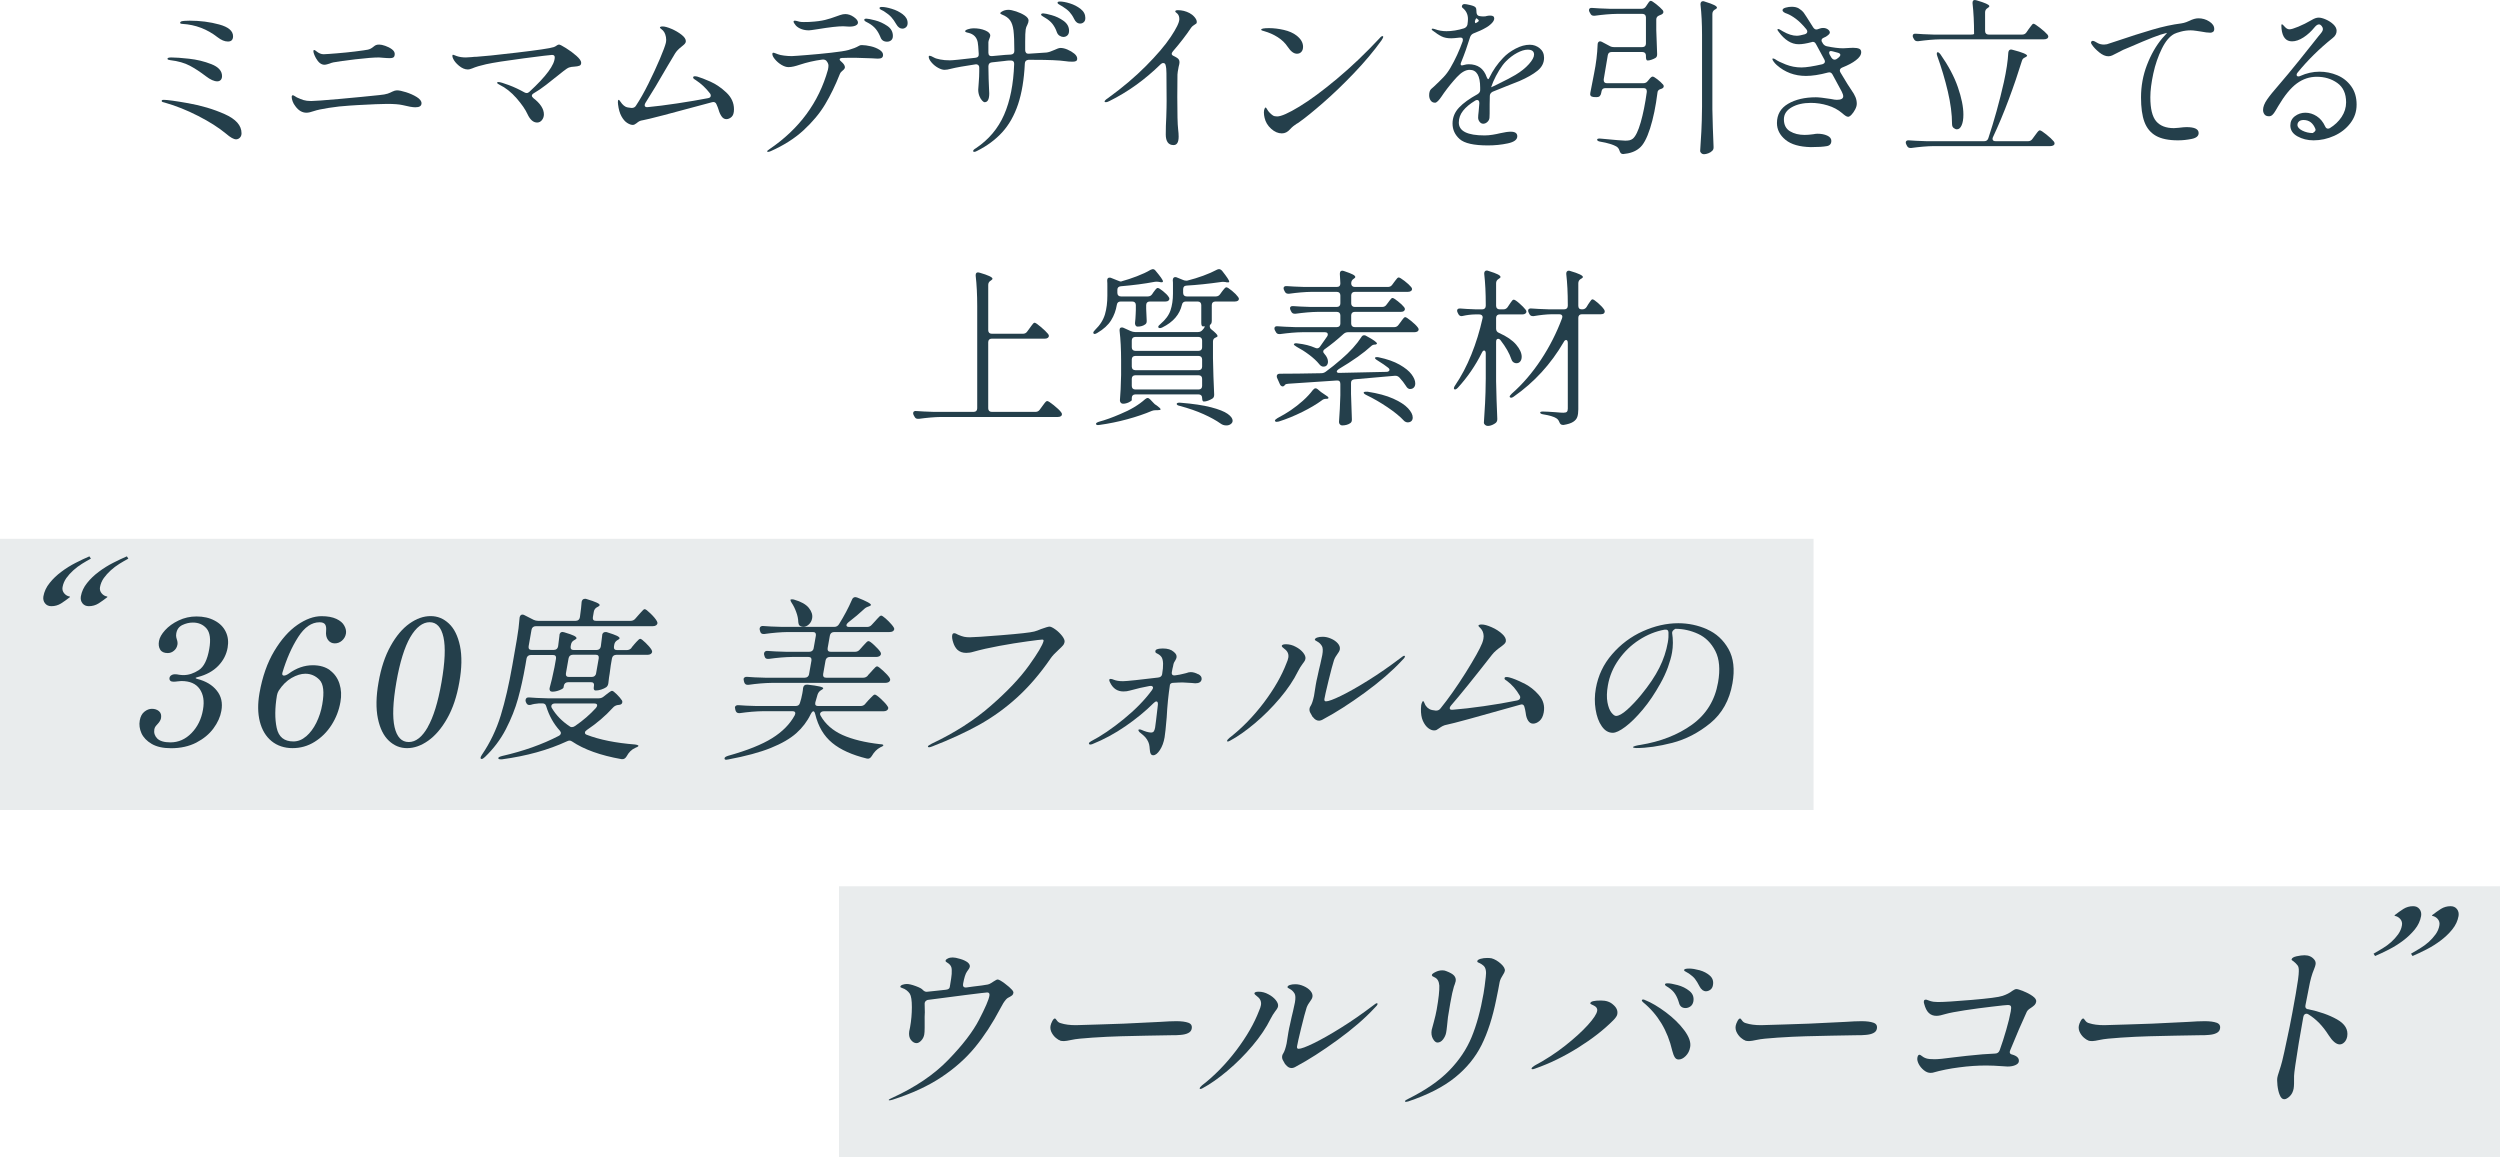
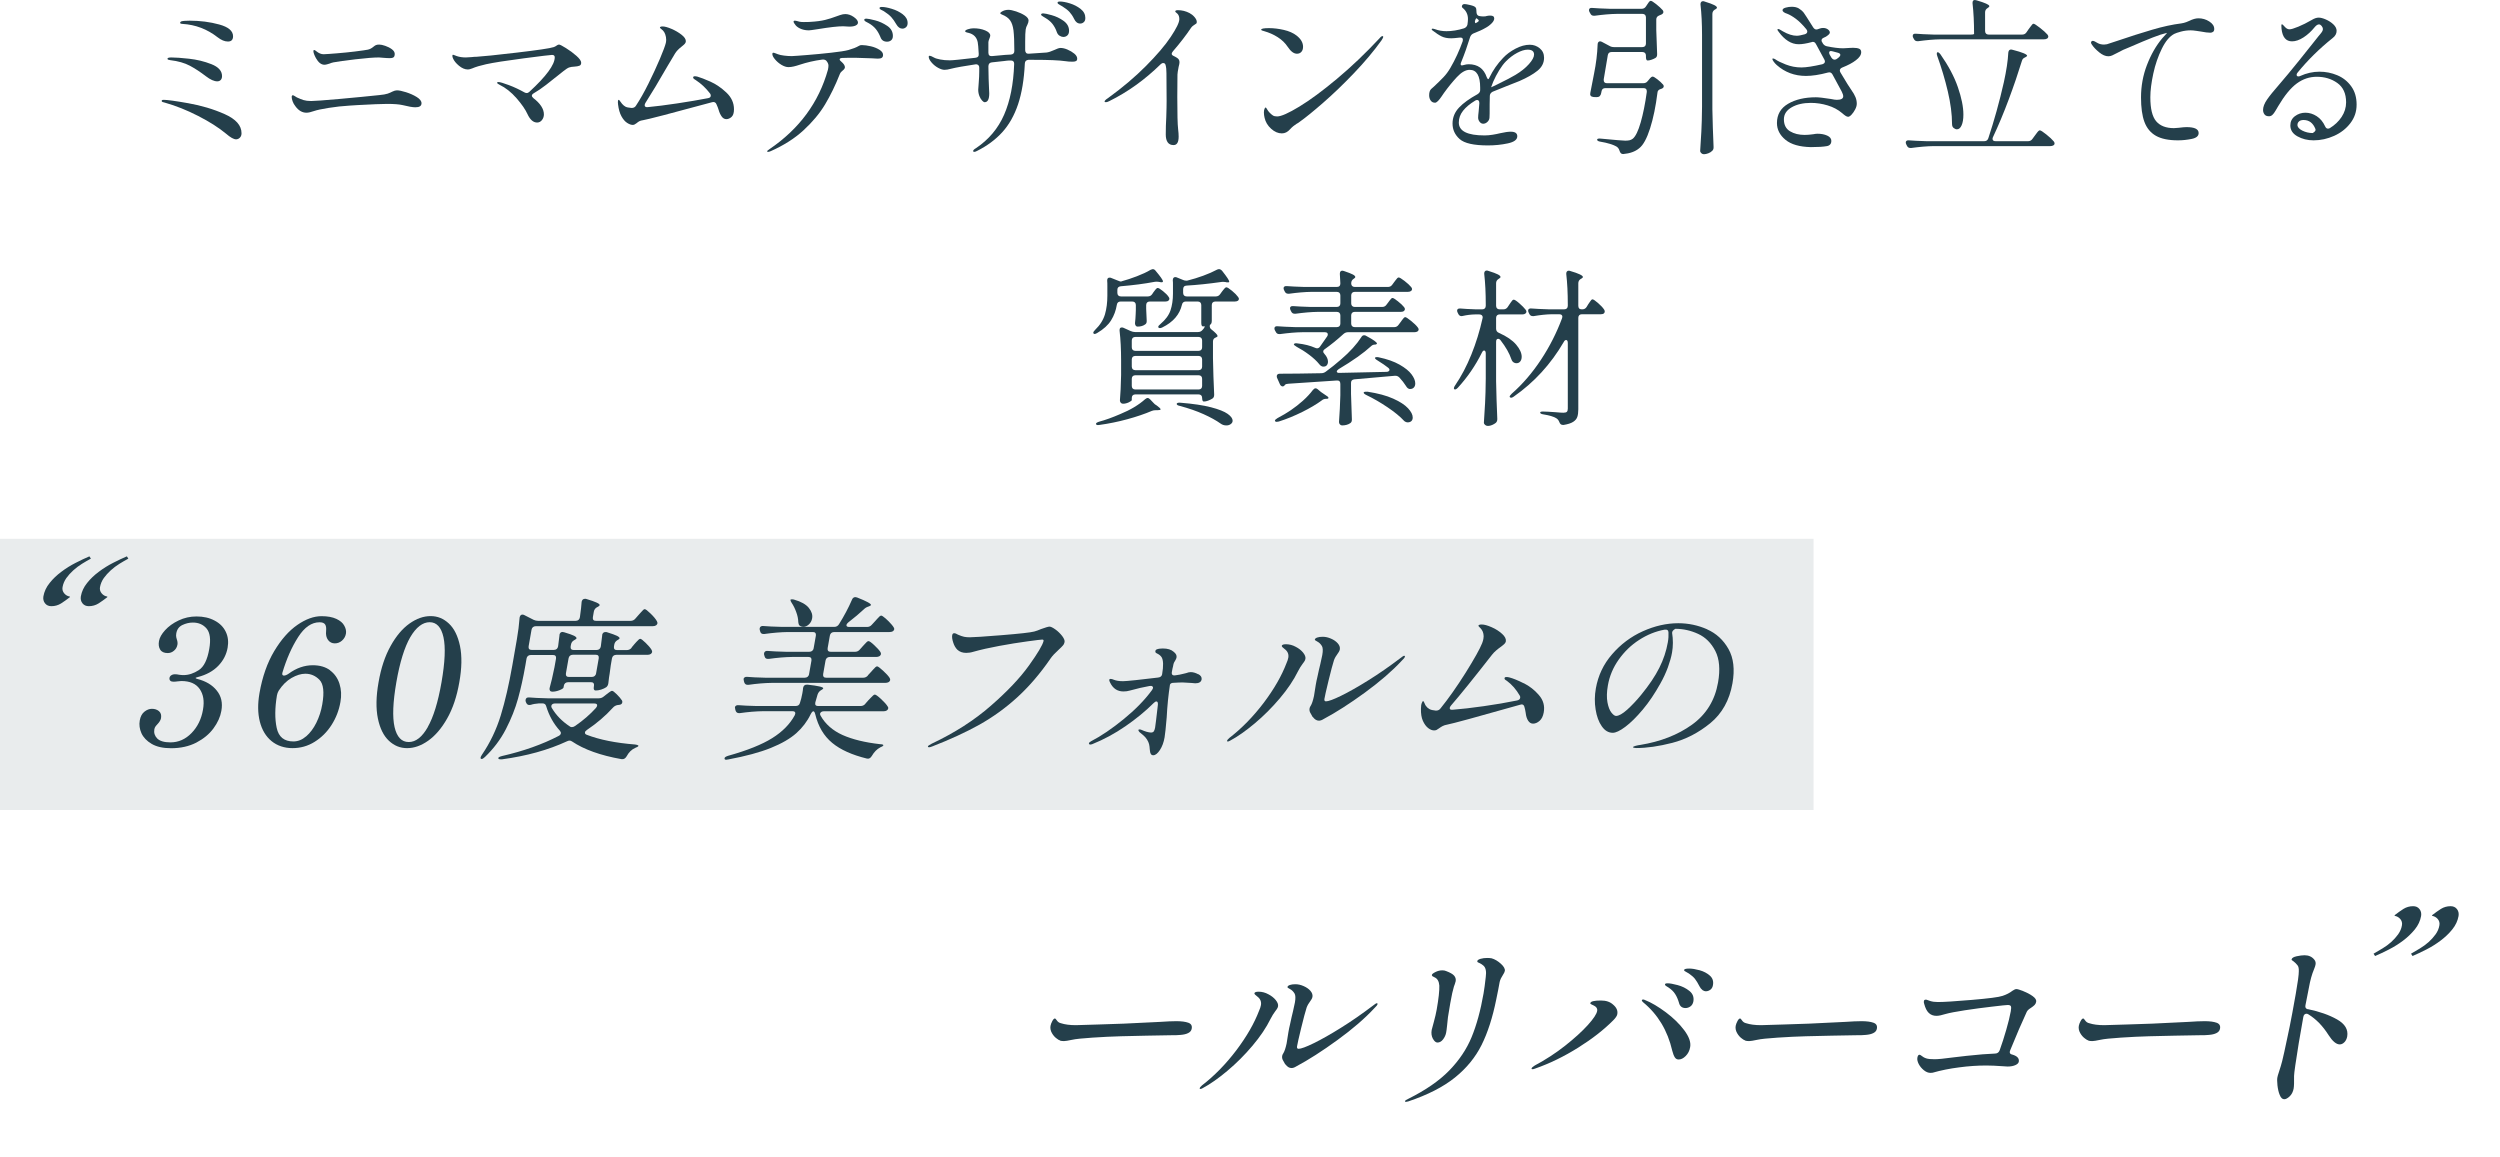
<svg xmlns="http://www.w3.org/2000/svg" id="_レイヤー_2" data-name="レイヤー 2" viewBox="0 0 295 136.58">
  <defs>
    <style>
      .cls-1, .cls-2 {
        fill: #243f4b;
      }

      .cls-2 {
        opacity: .1;
      }
    </style>
  </defs>
  <g id="design">
    <g>
      <path class="cls-1" d="M26.68,15.78c-.87-.72-1.97-1.42-3.3-2.1-1.33-.68-2.63-1.2-3.9-1.56-.03-.01-.09-.03-.18-.05-.09-.02-.15-.04-.18-.07-.03-.03-.04-.06-.04-.1,0-.08.08-.12.24-.12.41,0,1.38.13,2.9.4,1.52.27,2.95.69,4.28,1.28,1.33.59,2,1.34,2,2.26,0,.21-.06.39-.19.52-.13.13-.28.2-.45.2-.28,0-.67-.22-1.18-.66ZM24.3,9c-.64-.49-1.27-.91-1.89-1.24-.62-.33-1.39-.55-2.31-.66-.08-.01-.16-.03-.23-.05s-.11-.06-.11-.11c0-.11.15-.16.46-.16.48,0,1.18.05,2.09.15.91.1,1.79.31,2.63.64.84.33,1.26.8,1.26,1.41,0,.19-.05.34-.15.45-.1.11-.24.17-.41.17-.37,0-.82-.2-1.34-.6ZM25.68,4.4c-1.23-.96-2.61-1.49-4.16-1.58-.05,0-.09,0-.12-.02-.09,0-.14-.04-.14-.12,0-.07.05-.12.14-.16.16-.05.49-.08.98-.08,1.24,0,2.4.15,3.49.45,1.09.3,1.63.76,1.63,1.39,0,.41-.2.62-.6.62s-.79-.17-1.22-.5Z" />
      <path class="cls-1" d="M36.16,13.3c-.49,0-.93-.25-1.3-.76-.15-.19-.26-.38-.33-.58-.07-.2-.11-.37-.11-.52,0-.13.05-.2.14-.2.04,0,.11.03.2.09s.19.12.28.17c.29.13.55.24.78.31.23.07.53.11.9.11s1.52-.08,3.4-.25c1.88-.17,3.43-.32,4.64-.45.44-.04.77-.1.98-.17.21-.07.41-.16.58-.25.19-.09.36-.14.52-.14.24,0,.6.07,1.07.22.47.15.9.34,1.27.57.37.23.56.48.56.73,0,.32-.24.48-.72.48-.33,0-.84-.09-1.52-.26-.39-.09-.99-.14-1.82-.14-.64,0-1.8.05-3.48.14l-.94.06c-.84.05-1.66.14-2.47.27-.81.13-1.38.25-1.73.37-.37.13-.67.2-.9.2ZM38.9,7.5c-.05.01-.14.04-.27.08-.13.04-.24.06-.35.06-.37,0-.71-.26-1-.78-.2-.37-.3-.65-.3-.84,0-.08.03-.12.1-.12.05,0,.13.05.24.14.29.24.58.36.86.36.32-.01.85-.05,1.59-.11.74-.06,1.44-.13,2.09-.21.87-.11,1.38-.18,1.54-.22.24-.05.46-.17.66-.34.11-.09.21-.16.3-.2s.23-.06.4-.06.41.05.7.15c.29.1.55.23.78.4.23.17.34.36.34.57,0,.16-.04.28-.12.36s-.24.12-.48.12c-.19,0-.44-.01-.76-.04-.27-.03-.43-.04-.5-.04-.6,0-1.53.07-2.79.22-1.26.15-2.12.27-2.59.36-.19.04-.33.09-.44.14Z" />
      <path class="cls-1" d="M66.79,5.68c.45.28.86.58,1.23.91.37.33.56.6.56.81,0,.19-.07.31-.22.36-.15.05-.33.09-.56.1-.28.01-.49.05-.64.1-.15.05-.37.19-.66.42-.88.71-1.57,1.25-2.07,1.64-.5.39-.99.72-1.47,1-.13.08-.2.17-.2.28,0,.08.06.17.18.28.83.64,1.24,1.28,1.24,1.92,0,.25-.08.48-.23.67s-.34.29-.57.29c-.45,0-.83-.33-1.14-1-.24-.53-.67-1.16-1.29-1.87-.62-.71-1.29-1.24-2.01-1.59-.19-.09-.28-.17-.28-.24,0-.05.05-.08.16-.08.17,0,.58.12,1.22.36.64.24,1.25.53,1.84.86.09.05.18.08.26.08.12,0,.23-.05.32-.14,2-1.84,3-3.2,3-4.08,0-.19-.11-.28-.32-.28-.19,0-1.31.14-3.38.41-2.07.27-3.53.5-4.4.69-.67.15-1.22.31-1.66.5-.21.08-.37.12-.48.12-.36,0-.71-.15-1.06-.44-.35-.29-.58-.58-.7-.86-.05-.11-.08-.21-.08-.3s.03-.14.08-.14c.03,0,.09.02.18.06.09.04.18.07.26.1.32.11.68.16,1.08.16.12,0,.34-.01.66-.04.24-.03.44-.04.6-.04.71-.04,2.29-.2,4.74-.49,2.45-.29,3.91-.5,4.36-.65.12-.04.23-.1.34-.18.11-.08.2-.12.28-.12.11,0,.38.14.83.42Z" />
      <path class="cls-1" d="M83.82,9.63c.65.29,1.27.71,1.88,1.28.61.57.91,1.23.91,1.99,0,.43-.1.73-.29.9s-.4.26-.61.26-.4-.1-.55-.31c-.15-.21-.28-.48-.37-.81-.05-.17-.13-.38-.24-.62-.09-.24-.27-.33-.52-.26-4.96,1.35-7.67,2.05-8.14,2.12-.2.03-.35.07-.46.13-.11.06-.21.14-.32.23-.16.13-.31.2-.44.2-.2,0-.42-.08-.67-.24-.25-.16-.47-.42-.67-.78-.2-.36-.33-.83-.4-1.4l-.02-.28c0-.17.03-.26.1-.26.04,0,.09.05.16.16.07.11.15.21.24.32.13.15.27.26.4.33.13.07.37.12.72.15.24,0,.41-.09.52-.28.47-.71.96-1.57,1.47-2.6.51-1.03.96-2,1.35-2.92.39-.92.62-1.55.7-1.88.03-.16.04-.28.04-.36,0-.23-.04-.44-.11-.64-.07-.2-.16-.35-.27-.46-.07-.07-.14-.13-.23-.2-.09-.07-.13-.11-.13-.14,0-.09.11-.14.32-.14.24,0,.58.09,1.03.28.45.19.84.42,1.19.69.35.27.52.53.52.77,0,.11-.04.21-.12.3s-.21.21-.38.34c-.35.27-.61.54-.78.82-.11.17-.23.39-.38.64-.15.25-.31.52-.48.8-1.05,1.83-1.93,3.29-2.64,4.4-.05.09-.08.18-.08.26,0,.17.13.25.38.22.97-.09,2.13-.24,3.47-.44s2.56-.41,3.65-.62c.2-.04.3-.14.3-.3,0-.09-.03-.17-.08-.24-.49-.64-1.05-1.17-1.68-1.58-.01-.01-.07-.05-.17-.11s-.15-.13-.15-.21c0-.09.07-.14.2-.14.07,0,.17.01.3.04.37.11.88.3,1.53.59Z" />
      <path class="cls-1" d="M102.75,5.46c.39.09.73.23,1.02.41s.43.38.43.61c0,.16-.05.27-.15.34-.1.07-.26.1-.47.1l-.74-.04c-1-.04-1.62-.06-1.86-.06-.71,0-1.24,0-1.6.02-.2.01-.3.07-.3.16s.07.19.2.28c.28.24.42.46.42.66,0,.07-.03.13-.08.2-.05.07-.11.13-.18.18-.03.03-.08.08-.16.15-.08.07-.14.16-.18.27-.52,1.32-1.1,2.51-1.74,3.58-.64,1.07-1.49,2.08-2.54,3.05-1.05.97-2.35,1.79-3.88,2.47-.12.05-.22.08-.3.08s-.12-.02-.12-.06c0-.05.09-.14.28-.26,3.52-2.39,5.82-5.51,6.9-9.38.04-.19.06-.35.06-.48,0-.19-.09-.38-.26-.58-.13-.12-.31-.16-.54-.12-.88.12-1.75.32-2.6.6-.24.08-.47.15-.69.2-.22.05-.43.08-.63.08-.25,0-.53-.09-.83-.27-.3-.18-.55-.4-.76-.65-.21-.25-.31-.46-.31-.62,0-.11.04-.16.12-.16.04,0,.12.02.25.07.13.05.22.08.29.11.17.07.42.12.73.16.31.04.62.06.91.06.31-.01.91-.06,1.81-.13s1.84-.16,2.82-.27c.98-.11,1.66-.21,2.05-.32.52-.15.91-.3,1.18-.46.07-.04.13-.07.18-.09s.13-.03.24-.03c.29,0,.64.05,1.03.14ZM94.54,3.42c-.28-.11-.49-.25-.64-.42-.17-.21-.26-.36-.26-.44s.05-.12.14-.12c.07,0,.15.01.26.04.11.03.21.05.3.08.13.03.29.04.48.04.37,0,.64,0,.8-.02.71-.04,1.29-.12,1.74-.23s.91-.26,1.36-.43c.04-.01.17-.06.4-.14.23-.08.43-.12.62-.12.33,0,.67.11,1,.34.33.23.5.45.5.66,0,.15-.09.26-.27.35-.18.09-.43.13-.75.13l-.74-.04c-.6,0-1.59.11-2.98.34-.59.09-.93.14-1.04.14-.33,0-.64-.05-.92-.16ZM103.26,2.4c.51.13.98.35,1.43.65.45.3.67.7.67,1.19,0,.23-.07.4-.2.51-.13.11-.29.17-.48.17-.39,0-.65-.17-.78-.52-.15-.37-.33-.7-.55-.97-.22-.27-.51-.51-.87-.71-.04-.03-.11-.06-.21-.11s-.17-.09-.22-.14c-.05-.05-.07-.09-.07-.13,0-.09.09-.14.26-.14s.51.07,1.02.2ZM105.23,1.04c.49.15.92.36,1.3.65.38.29.57.63.57,1.03,0,.23-.07.39-.2.5-.13.11-.27.16-.42.16-.28,0-.52-.17-.72-.52-.2-.35-.4-.63-.59-.84-.19-.21-.46-.43-.79-.64-.09-.07-.19-.12-.28-.16s-.17-.08-.23-.13-.09-.09-.09-.13c0-.09.09-.14.28-.14.29,0,.68.07,1.17.22Z" />
      <path class="cls-1" d="M125.96,5.85c.31.13.58.29.81.48.23.19.34.39.34.59,0,.15-.05.24-.15.29-.1.05-.24.07-.41.07-.31,0-.58-.02-.82-.06-.75-.11-1.99-.16-3.72-.16h-.66c-.27.03-.41.17-.42.44-.09,1.89-.36,3.5-.8,4.81-.44,1.31-1.06,2.41-1.86,3.29-.8.88-1.8,1.62-3,2.22-.13.07-.23.1-.3.1-.09,0-.14-.03-.14-.1,0-.09.11-.21.34-.34,1.49-1,2.6-2.31,3.31-3.93s1.11-3.62,1.19-5.99v-.04c0-.25-.13-.38-.38-.38-.19,0-.35,0-.48.02-.13.01-.24.03-.32.04-.31.03-.79.08-1.46.16-.27.03-.4.19-.4.48.01,1.07.04,1.99.08,2.76.01.12.02.26.02.42,0,.69-.18,1.04-.54,1.04-.08,0-.18-.06-.3-.19-.12-.13-.23-.3-.32-.53-.09-.23-.14-.48-.14-.76,0-.07.02-.34.06-.83.04-.49.06-.92.06-1.29v-.48c0-.13-.04-.24-.13-.31-.09-.07-.2-.1-.35-.07-1.28.19-2.24.36-2.88.52-.28.08-.53.12-.74.12s-.47-.08-.76-.24c-.29-.16-.55-.37-.77-.63-.22-.26-.33-.48-.33-.67,0-.08.04-.12.12-.12s.25.07.52.22c.13.08.37.15.71.22.34.07.72.1,1.15.1.32,0,1.32-.1,3-.3.29-.03.43-.18.4-.46-.04-.75-.08-1.21-.12-1.38-.12-.59-.48-.95-1.08-1.1-.01,0-.08-.02-.21-.05-.13-.03-.19-.08-.19-.15,0-.08.11-.16.33-.23.22-.07.44-.11.65-.11.52,0,.98.08,1.38.25.4.17.6.37.6.61,0,.08-.04.21-.11.38-.07.17-.11.31-.11.4v1.24c0,.29.15.43.44.4l1.52-.14.7-.04c.27-.03.4-.17.4-.42,0-1.04-.03-1.85-.1-2.44-.07-.51-.2-.9-.4-1.18-.2-.28-.52-.51-.96-.68-.13-.05-.2-.11-.2-.16s.05-.11.14-.16c.24-.16.51-.24.82-.24.21,0,.52.06.91.19.39.13.74.29,1.03.48.29.19.44.39.44.59,0,.15-.05.31-.14.5-.11.19-.17.37-.2.56-.04.27-.06.75-.06,1.46v.98c0,.13.04.24.11.32s.18.11.31.1l2.1-.14c.24-.03.55-.13.92-.3.32-.16.57-.24.74-.24.23,0,.5.06.81.19ZM123.13,1.98c-.09-.05-.16-.1-.21-.14s-.07-.08-.07-.12c0-.09.09-.14.26-.14.16,0,.49.07.99.21.5.14.97.36,1.4.67.43.31.65.7.65,1.18,0,.24-.07.42-.2.54s-.29.18-.48.18c-.13,0-.28-.05-.43-.14s-.26-.23-.33-.42c-.13-.39-.31-.71-.52-.98s-.5-.51-.86-.72c-.04-.03-.11-.07-.2-.12ZM126.25.4c.48.15.9.37,1.27.66.37.29.55.65.55,1.06,0,.23-.06.39-.19.5-.13.11-.26.16-.41.16-.31,0-.55-.18-.72-.54-.17-.35-.36-.62-.55-.83-.19-.21-.47-.42-.83-.65-.07-.04-.15-.09-.26-.15-.11-.06-.19-.11-.24-.15-.05-.04-.08-.09-.08-.14,0-.09.09-.14.28-.14.31,0,.7.07,1.18.22Z" />
      <path class="cls-1" d="M140.95,2.01c.18.21.27.4.27.57,0,.09-.02.16-.05.19s-.1.08-.19.13c-.01.01-.07.05-.16.11s-.18.14-.26.25c-.61.91-1.33,1.84-2.16,2.8-.09.12-.14.21-.14.28,0,.11.07.19.22.26.05.03.11.06.18.09.07.03.14.08.22.13.2.12.3.29.3.52,0,.12-.03.3-.1.54-.09.47-.14.77-.14.92l-.02,2.64c0,1.97.03,3.25.1,3.82.04.32.06.61.06.86,0,.67-.2,1-.6,1-.31,0-.54-.11-.69-.32-.15-.21-.23-.52-.23-.92,0-.69.02-1.38.06-2.06.03-.85.04-1.49.04-1.9l-.02-3.28c0-.39-.03-.71-.1-.96-.04-.16-.13-.24-.28-.24-.11,0-.21.05-.3.14-1.88,1.84-3.91,3.29-6.08,4.36-.16.08-.29.12-.38.12-.11,0-.16-.03-.16-.08,0-.09.13-.23.4-.4,1.71-1.24,3.2-2.5,4.48-3.79,1.28-1.29,2.26-2.43,2.93-3.44.67-1.01,1.01-1.7,1.01-2.09,0-.27-.07-.47-.2-.62-.05-.05-.11-.11-.18-.16-.07-.05-.1-.09-.1-.12,0-.11.1-.16.3-.16.48,0,.94.11,1.38.34.21.11.41.26.59.47Z" />
      <path class="cls-1" d="M151.96,5.54c-.31-.47-.71-.85-1.2-1.16-.49-.31-1.02-.54-1.58-.7-.11-.03-.19-.05-.26-.08-.07-.03-.1-.06-.1-.1,0-.12.31-.18.92-.18.56,0,1.14.07,1.75.21.61.14,1.11.36,1.51.67.51.4.76.84.76,1.32,0,.24-.06.44-.19.59-.13.15-.3.23-.53.23-.37,0-.73-.27-1.08-.8ZM149.14,13.28c0-.17.02-.32.07-.43s.09-.17.13-.17.1.07.18.22c.08.15.19.29.32.42.13.13.26.24.37.31s.28.11.49.11c.48,0,1.35-.39,2.62-1.16,1.27-.77,2.74-1.86,4.43-3.27,1.69-1.41,3.38-3.02,5.07-4.83.12-.15.23-.22.32-.22.05,0,.08.03.08.08,0,.08-.07.22-.2.42-.91,1.27-1.99,2.55-3.24,3.86-1.25,1.31-2.46,2.47-3.63,3.49-1.17,1.02-2.09,1.77-2.77,2.25-.16.12-.29.21-.4.26-.12.08-.24.17-.36.26s-.25.22-.4.38c-.28.32-.6.48-.96.48-.44,0-.86-.18-1.27-.55-.41-.37-.66-.8-.77-1.29-.05-.21-.08-.42-.08-.62Z" />
      <path class="cls-1" d="M181.69,5.7c.34.28.51.65.51,1.12,0,.6-.26,1.11-.78,1.53s-1.23.82-2.12,1.21l-1.52.6c-.25.11-.52.21-.79.32-.27.11-.56.22-.85.34-.21.11-.33.27-.34.48-.01.21-.02.54-.02.98,0,.95,0,1.48-.02,1.6-.01.2-.1.37-.25.51s-.32.21-.49.21c-.16,0-.3-.07-.42-.22-.12-.15-.18-.31-.18-.5,0-.15.02-.39.06-.72l.08-.96v-.04c0-.24-.09-.36-.26-.36-.09,0-.17.03-.24.08-.61.37-1.09.77-1.42,1.19s-.5.88-.5,1.39c0,1.01,1.01,1.52,3.04,1.52.31,0,.62-.03.94-.08.32-.05.62-.11.9-.18.53-.12.95-.18,1.24-.18.52,0,.78.18.78.54,0,.4-.37.68-1.12.84-.75.16-1.53.24-2.34.24-1.67,0-2.78-.25-3.34-.75s-.84-1.11-.84-1.83.26-1.35.77-1.89c.51-.54,1.24-1.06,2.17-1.57.21-.13.32-.29.32-.48v-.3c0-1.4-.41-2.1-1.24-2.1-.48,0-.98.29-1.51.86-.53.57-1.04,1.2-1.53,1.88-.04.05-.13.19-.28.41-.15.22-.29.4-.42.53s-.25.2-.34.2c-.23,0-.4-.09-.52-.26s-.18-.38-.18-.62c0-.32.07-.56.22-.72l.36-.32c.43-.4.79-.76,1.1-1.08.31-.32.58-.69.82-1.1.59-1.01,1.07-2.07,1.46-3.16.01-.04.02-.1.02-.18,0-.2-.14-.28-.42-.24-.43.05-.75.08-.96.08-.44,0-.81-.07-1.12-.22-.31-.15-.67-.39-1.1-.72-.05-.04-.08-.08-.08-.12,0-.05.03-.08.1-.08.05,0,.15.02.28.06.43.16.88.24,1.36.24.65,0,1.35-.11,2.08-.34.21-.08.35-.23.4-.44.04-.27.06-.49.06-.66,0-.53-.21-.97-.62-1.3-.07-.05-.1-.11-.1-.16.01-.2.12-.3.32-.3.12,0,.35.04.68.12.33.08.54.17.62.28.07.08.1.23.1.44v.04c0,.28.09.45.28.52.17.04.35.06.54.06s.33-.02.42-.06c.13-.03.27-.04.4-.04.31,0,.46.11.46.34,0,.17-.1.37-.31.58-.21.21-.46.4-.77.56-.32.19-.77.39-1.36.62-.19.08-.32.22-.4.42-.32,1.04-.67,2.03-1.06,2.98-.04.09-.06.17-.06.22,0,.11.05.16.16.16l.18-.04c.23-.07.43-.1.6-.1,1.08,0,1.79.51,2.14,1.54.07.15.12.22.16.22.05,0,.11-.07.16-.2.41-.85.95-1.62,1.6-2.3.4-.43.89-.79,1.48-1.1.59-.31,1.15-.46,1.68-.46.44,0,.83.14,1.17.42ZM174.22,2.16c-.05,0-.11.11-.18.32,0,.21.04.29.12.24l.2-.12c.09-.05.14-.11.14-.16s-.05-.12-.16-.2l-.1-.08h-.02ZM180.41,7.57c.41-.46.61-.84.61-1.13,0-.39-.25-.58-.76-.58-.36,0-.77.13-1.24.38-.47.25-.9.58-1.3.98-.28.28-.55.64-.82,1.08-.27.44-.5.89-.7,1.34l-.24.64v.02l.26-.12.42-.2c1.08-.53,1.81-.91,2.18-1.14.65-.39,1.18-.81,1.59-1.27Z" />
      <path class="cls-1" d="M194.22.76l.12-.18c.04-.05.09-.13.15-.22s.11-.16.16-.2c.05-.04.1-.06.15-.06.09,0,.3.13.63.39.33.26.58.5.77.71.05.07.08.14.08.22,0,.11-.07.2-.2.28-.15.07-.24.11-.28.12-.24.09-.36.25-.36.48v1.24c.04,1.23.07,2.16.1,2.8v.1c0,.19-.07.32-.2.4s-.29.15-.47.21c-.18.06-.33.09-.45.09-.07,0-.12-.04-.15-.11-.03-.07-.05-.18-.05-.31v-.16c0-.13-.04-.24-.11-.31-.07-.07-.18-.11-.31-.11h-3.64c-.25,0-.4.13-.44.38l-.48,2.84v.1c0,.24.13.36.38.36h4.28c.23,0,.4-.08.52-.24l.12-.14s.09-.12.19-.23c.1-.11.2-.17.29-.17s.28.11.55.32c.27.21.5.42.67.62.05.05.08.12.08.2,0,.12-.07.21-.22.28l-.12.04c-.25.07-.39.21-.4.44-.2,1.61-.49,3.02-.87,4.21s-.81,1.98-1.29,2.35c-.47.39-1.09.61-1.88.68-.12,0-.21-.03-.28-.1s-.12-.17-.16-.3c-.07-.23-.19-.39-.38-.5-.15-.09-.39-.19-.74-.3-.35-.11-.73-.19-1.14-.26-.25-.04-.38-.12-.38-.24,0-.11.15-.15.44-.12,1.67.16,2.63.24,2.88.24.21,0,.39-.02.52-.05s.26-.1.38-.19c.32-.27.63-.9.92-1.91.29-1.01.53-2.2.72-3.59v-.1c0-.24-.13-.36-.38-.36h-4.52c-.25,0-.4.13-.44.38l-.04.2c-.03.15-.07.25-.14.32-.05.08-.12.13-.21.14-.09.01-.14.02-.15.02h-.16c-.13,0-.23,0-.3-.02-.28-.04-.39-.21-.32-.5.23-1.12.37-1.87.44-2.26.24-1.19.38-2.33.42-3.44,0-.11.03-.19.08-.26.05-.07.12-.1.2-.1.07,0,.14.02.22.06l.9.48c.15.09.32.14.52.14h3.36c.13,0,.24-.04.31-.11s.11-.18.11-.31v-3.08c0-.13-.04-.24-.11-.31-.07-.07-.18-.11-.31-.11h-2.98c-.81.01-1.69.09-2.64.22h-.12c-.19,0-.32-.09-.4-.26l-.1-.18c-.04-.08-.06-.15-.06-.22,0-.2.13-.29.4-.26.45.04,1.14.07,2.06.1h3.76c.21,0,.38-.09.5-.28ZM200.84,4.12c0-1.31-.06-2.5-.18-3.58v-.08c0-.09.03-.17.08-.23.05-.06.13-.09.22-.09.04,0,.1.01.18.04.55.17.93.31,1.14.42.21.11.32.21.32.3,0,.07-.06.13-.18.2l-.08.04c-.19.12-.28.29-.28.52v11.22c.03,1.44.07,2.91.14,4.42v.12c0,.15-.05.27-.16.38-.12.12-.27.22-.46.29-.19.07-.36.11-.52.11-.11,0-.21-.04-.3-.12s-.14-.17-.14-.28c.05-.79.1-1.55.14-2.29.04-.74.07-1.71.08-2.91V4.12Z" />
      <path class="cls-1" d="M218.98,7.12c-.37.29-.91.58-1.62.86-.17.08-.26.19-.26.34,0,.07.03.15.08.24.67,1.12,1.09,1.81,1.28,2.06.23.32.39.6.49.85.1.25.15.5.15.77,0,.2-.06.42-.19.67-.13.25-.27.45-.43.62-.16.17-.29.25-.4.25-.09,0-.19-.04-.3-.11-.11-.07-.25-.18-.42-.33-.47-.4-1.03-.7-1.69-.9-.66-.2-1.32-.3-1.99-.3-.89,0-1.65.17-2.26.52s-.92.82-.92,1.42c0,.65.24,1.12.72,1.41.48.29,1.06.43,1.74.43.29,0,.63-.03,1-.08.2-.04.37-.06.5-.06.44,0,.82.07,1.15.22.33.15.49.36.49.64,0,.15-.04.28-.13.39-.09.11-.22.18-.39.21-.44.08-1.07.12-1.9.12-1.32-.03-2.32-.31-2.99-.86-.67-.55-1.01-1.21-1.01-1.98,0-1,.44-1.76,1.31-2.27.87-.51,1.97-.77,3.29-.77.35,0,.93.07,1.76.2.33.07.57.1.7.1.51,0,.76-.14.76-.42,0-.13-.06-.32-.18-.56l-1.08-2c-.12-.23-.3-.31-.54-.24-1,.27-1.87.4-2.6.4-1.33,0-2.48-.43-3.44-1.28-.15-.13-.27-.27-.37-.41-.1-.14-.15-.24-.15-.31,0-.04.03-.06.08-.06.07,0,.17.04.3.12.21.16.61.36,1.2.59.59.23,1.2.35,1.84.35.56,0,1.39-.13,2.48-.38.2-.07.3-.17.3-.32,0-.07-.02-.14-.06-.22l-.94-1.74-.06-.1c-.08-.17-.2-.26-.36-.26-.04,0-.1.01-.18.04-.6.16-1.1.24-1.5.24-.44,0-.86-.13-1.25-.38-.39-.25-.75-.6-1.07-1.04-.03-.04-.06-.09-.11-.15-.05-.06-.07-.11-.07-.15,0-.05.03-.08.08-.08.07,0,.17.04.31.13s.22.14.25.15c.61.35,1.16.52,1.64.52.21,0,.53-.06.96-.18.19-.07.28-.17.28-.32,0-.09-.04-.19-.12-.28-.43-.52-.84-.93-1.23-1.22-.39-.29-.74-.49-1.03-.6-.16-.05-.29-.11-.39-.18-.1-.07-.15-.15-.15-.24,0-.13.12-.23.37-.3.25-.07.48-.1.71-.1.33,0,.61.06.83.19.22.13.42.3.59.51.07.08.44.66,1.12,1.74.11.16.23.24.36.24.08,0,.15-.01.2-.04l.24-.08c.11-.04.23-.06.36-.06.23,0,.42.06.57.17s.23.24.23.37c0,.12-.12.26-.36.42-.04.04-.15.1-.34.18-.19.08-.28.19-.28.32,0,.09.03.17.08.24.01.01.03.03.04.05.01.02.03.05.04.09.12.17.27.28.46.32.77.16,1.42.24,1.94.24l.7-.04.46-.02c.32,0,.56.04.72.11.16.07.24.21.24.41,0,.32-.21.64-.64.96ZM217.16,6.48c0-.12-.1-.21-.3-.26l-.6-.16c-.11-.03-.17-.04-.2-.04-.15,0-.22.07-.22.2,0,.08.03.17.08.26l.2.34c.11.15.23.22.36.22.07,0,.14-.02.22-.06.31-.2.46-.37.46-.5Z" />
      <path class="cls-1" d="M239.82,16.4l.28-.38c.04-.05.11-.14.2-.27.09-.13.17-.22.23-.28s.12-.09.17-.09c.11,0,.36.16.76.48.4.32.69.59.88.82.07.09.1.17.1.24,0,.09-.04.17-.12.22-.11.07-.23.1-.38.1h-13.76c-.81.01-1.69.09-2.64.22h-.12c-.19,0-.32-.09-.4-.26l-.08-.16c-.04-.08-.06-.16-.06-.24s.03-.14.1-.19.16-.06.28-.05c.45.04,1.14.07,2.06.1h6.82c.24,0,.4-.11.48-.34.69-2.08,1.31-4.29,1.84-6.64.29-1.33.47-2.49.52-3.48.03-.24.14-.36.34-.36l.18.04c1.13.29,1.7.53,1.7.7,0,.04-.06.09-.18.16l-.08.04c-.11.05-.19.11-.24.17-.05.06-.09.14-.12.25-.43,1.4-.94,2.9-1.54,4.51-.6,1.61-1.22,3.09-1.86,4.45-.04.08-.06.15-.06.22,0,.19.12.28.36.28h3.84c.21,0,.38-.09.5-.26ZM239.12,3.82l.26-.38c.05-.07.12-.16.21-.28.09-.12.16-.21.21-.27.05-.06.11-.09.16-.09.09,0,.34.16.74.47.4.31.7.58.9.81.07.09.1.17.1.24,0,.08-.04.15-.12.22-.11.07-.24.1-.4.1h-12.18c-.81.01-1.69.09-2.64.22h-.12c-.19,0-.32-.09-.4-.26l-.08-.14c-.04-.08-.06-.15-.06-.22,0-.2.13-.29.4-.26.45.04,1.14.07,2.06.1h4.36c.12,0,.22,0,.29-.02.07-.01.12-.03.13-.04v-.04c0-1.33-.06-2.53-.18-3.58v-.08c0-.21.09-.32.28-.32.03,0,.09.01.2.04,1,.29,1.5.52,1.5.68,0,.07-.05.13-.16.2l-.06.04c-.19.12-.28.29-.28.5v2.2c0,.13.04.24.11.31s.18.11.31.11h3.96c.21,0,.38-.09.5-.26ZM228.54,6.34c0-.09.03-.15.08-.18h.02c.09,0,.21.09.34.26.93,1.33,1.62,2.62,2.05,3.87.43,1.25.65,2.32.65,3.23,0,.53-.07.96-.21,1.27-.14.31-.32.47-.55.47-.13,0-.25-.05-.36-.14-.15-.09-.22-.26-.22-.5,0-1.15-.17-2.43-.5-3.84-.33-1.41-.75-2.8-1.24-4.16-.04-.12-.06-.21-.06-.28Z" />
      <path class="cls-1" d="M260.69,2.53c.39.25.59.54.59.89,0,.15-.04.26-.13.33-.09.07-.2.11-.33.11-.28,0-.65-.05-1.12-.14-.09-.01-.27-.04-.54-.08-.27-.04-.49-.06-.66-.06-.4,0-.78.05-1.15.15-.37.1-.63.19-.79.27-.55.29-1.04.88-1.47,1.76-.43.88-.77,1.85-1,2.92-.23,1.07-.35,2-.35,2.8,0,1.35.23,2.29.69,2.83s1.16.81,2.09.81l.56-.04c.4-.05.71-.08.92-.08.96,0,1.44.23,1.44.7,0,.35-.27.58-.81.69s-1.08.17-1.63.17c-1.11,0-1.98-.18-2.61-.54-.63-.36-1.08-.91-1.35-1.64s-.4-1.69-.4-2.88c0-1.33.23-2.61.7-3.83.47-1.22,1.07-2.28,1.82-3.17.41-.44.59-.65.54-.62l-.08.02c-.37.08-.9.25-1.59.52-.69.27-1.56.63-2.63,1.1l-.86.36c-.11.05-.34.17-.7.36-.25.13-.45.23-.6.3-.15.07-.3.1-.46.1-.33,0-.69-.15-1.07-.46-.38-.31-.67-.61-.87-.92-.07-.09-.1-.17-.1-.24,0-.05.02-.1.06-.14s.09-.06.14-.06c.08,0,.17.03.26.08.03.01.14.08.34.19.2.11.45.17.74.17.07,0,.18-.01.34-.04.04-.01.45-.15,1.22-.4,1.49-.51,2.86-.94,4.11-1.31,1.25-.37,2.4-.62,3.45-.75.2-.03.39-.08.58-.15s.31-.12.36-.15c.4-.2.76-.3,1.08-.3.45,0,.88.12,1.27.37Z" />
      <path class="cls-1" d="M275.8,8.88c.67.28,1.21.71,1.64,1.3.43.59.64,1.31.64,2.16s-.25,1.56-.74,2.2c-.49.64-1.13,1.14-1.91,1.49-.78.35-1.59.53-2.43.53-.71,0-1.34-.16-1.9-.47s-.84-.74-.84-1.29c0-.45.18-.82.54-1.09.36-.27.77-.41,1.24-.41s.91.14,1.33.41c.42.27.75.67.99,1.19.08.19.19.28.34.28.07,0,.14-.02.22-.06.57-.35,1.04-.79,1.39-1.32.35-.53.53-1.11.53-1.72,0-1.04-.35-1.8-1.04-2.29-.69-.49-1.5-.73-2.42-.73-.85,0-1.64.26-2.36.79-.72.53-1.45,1.42-2.2,2.69-.07.11-.17.28-.3.51-.13.23-.26.4-.38.51-.12.11-.25.16-.4.16-.24,0-.42-.07-.53-.22-.11-.15-.17-.32-.17-.52,0-.37.16-.78.47-1.23.31-.45.79-1.04,1.43-1.77.65-.75,1.43-1.69,2.34-2.82s1.46-1.83,1.66-2.08l.62-.78c.07-.08.15-.18.25-.3.1-.12.17-.22.22-.31.05-.09.07-.17.07-.25,0-.13-.05-.26-.15-.38-.1-.12-.2-.18-.31-.18-.16,0-.33.11-.52.34-.39.48-.82.88-1.3,1.19-.48.31-.93.47-1.36.47-.72,0-1.13-.49-1.24-1.48l-.02-.38c0-.11.03-.16.08-.16.04,0,.15.11.34.32.17.19.35.28.54.28s.53-.1,1.04-.31,1.03-.47,1.58-.79c.31-.19.58-.28.82-.28.23,0,.51.07.85.22.34.15.64.34.89.58.25.24.38.49.38.76,0,.33-.16.62-.48.86-1.55,1.24-2.92,2.59-4.12,4.06-.08.09-.12.18-.12.26,0,.13.07.2.22.2.07,0,.14-.02.22-.06.73-.33,1.49-.5,2.26-.5.73,0,1.43.14,2.1.42ZM273.22,15.22c-.28-.71-.75-1.06-1.4-1.06-.24,0-.42.06-.54.17-.12.11-.18.25-.18.41,0,.25.19.48.57.67.38.19.79.29,1.23.29.28-.16.39-.32.32-.48Z" />
-       <path class="cls-1" d="M121.21,39.12l.28-.38c.05-.07.12-.16.21-.29.09-.13.16-.22.22-.28.06-.06.12-.09.17-.09.09,0,.33.16.72.49s.67.6.86.83c.07.09.1.17.1.24,0,.08-.04.15-.12.22-.09.07-.21.1-.34.1h-6.28c-.13,0-.24.04-.31.11s-.11.18-.11.31v7.8c0,.13.04.24.11.31s.18.11.31.11h5.16c.21,0,.38-.09.5-.26l.28-.38c.04-.05.11-.14.2-.27.09-.13.17-.22.23-.28s.12-.09.17-.09c.11,0,.36.16.77.49.41.33.7.6.87.83.07.09.1.17.1.24,0,.09-.04.17-.12.22-.09.07-.21.1-.36.1h-13.76c-.81.01-1.69.09-2.64.22h-.12c-.19,0-.32-.09-.4-.26l-.1-.18c-.04-.08-.06-.15-.06-.22,0-.2.13-.29.4-.26.45.04,1.14.07,2.06.1h4.68c.13,0,.24-.04.31-.11s.11-.18.11-.31v-12.06c0-1.33-.06-2.53-.18-3.58v-.08c0-.21.09-.32.28-.32.03,0,.09.01.2.04,1,.29,1.5.53,1.5.7,0,.07-.05.13-.16.2l-.06.04c-.19.12-.28.29-.28.5v5.34c0,.13.04.24.11.31.07.07.18.11.31.11h3.68c.21,0,.38-.09.5-.26Z" />
      <path class="cls-1" d="M135.95,34.72l.16-.24c.05-.07.13-.17.23-.3s.19-.2.27-.2c.11,0,.31.12.62.37.31.25.53.47.66.67.07.09.1.17.1.24,0,.08-.04.15-.12.22-.09.07-.21.1-.36.1h-1.84c-.13,0-.24.04-.31.11-.07.07-.11.18-.11.31v.46l.06,1.34v.12c0,.16-.06.28-.18.36-.23.17-.53.26-.9.26-.09,0-.17-.04-.22-.12-.05-.08-.08-.17-.08-.28.04-.37.07-.73.08-1.06l.02-.5v-.58c0-.13-.04-.24-.11-.31-.07-.07-.18-.11-.31-.11h-1.38c-.25,0-.4.13-.44.38-.11.67-.33,1.28-.68,1.84s-.89,1.05-1.62,1.48c-.24.15-.39.17-.46.06-.01-.01-.02-.04-.02-.08,0-.08.07-.19.22-.34.59-.57.97-1.19,1.16-1.84.19-.65.28-1.39.28-2.2v-1.1c0-.28,0-.49-.02-.64v-.04c0-.23.09-.34.28-.34.08,0,.15.01.2.04l.8.32c.19.08.3.11.34.1.03,0,.05,0,.06-.02.59-.16,1.19-.36,1.82-.6.63-.24,1.17-.49,1.62-.76.13-.05.22-.08.26-.08.13,0,.25.07.34.2.57.68.86,1.09.86,1.24,0,.09-.09.13-.28.1l-.2-.04c-.05-.01-.13-.02-.22-.02-.12,0-.22,0-.3.02-1.21.23-2.54.4-3.98.52-.27.03-.4.17-.4.42v.36c0,.13.04.24.11.31.07.07.18.11.31.11h3.18c.21,0,.38-.09.5-.26ZM135.41,46.96c.09,0,.19.05.3.16l.4.42c.08.11.21.21.4.32.29.21.44.36.44.44,0,.07-.11.1-.32.1h-.18c-.23,0-.4.03-.52.08-.84.36-1.81.69-2.91.99-1.1.3-2.19.52-3.27.67-.05.01-.12.02-.2.02-.12,0-.19-.04-.22-.12v-.04c0-.08.12-.16.36-.24.75-.2,1.58-.5,2.5-.9,1.2-.49,2.18-1.08,2.94-1.76.12-.09.21-.14.28-.14ZM141.89,38.94c.11-.11.18-.21.23-.3s.05-.14.01-.14c-.04.01-.1.02-.18.02-.07,0-.12-.04-.15-.11s-.05-.18-.05-.31v-2.1c0-.13-.04-.24-.11-.31-.07-.07-.18-.11-.31-.11h-1.4c-.25,0-.41.13-.46.38-.27,1.16-1.04,2.05-2.32,2.68-.11.05-.2.08-.28.08s-.14-.03-.18-.08c-.01-.01-.02-.03-.02-.06,0-.09.09-.21.26-.34.6-.51,1-1.05,1.19-1.62.19-.57.29-1.23.29-1.98v-1c0-.24,0-.42-.02-.54v-.04c0-.12.03-.21.08-.27s.12-.09.2-.09.15.01.2.04l.74.3c.11.05.23.08.36.08.08,0,.14,0,.18-.02.59-.15,1.19-.33,1.82-.56.63-.23,1.17-.47,1.64-.72.08-.04.16-.06.24-.06.12,0,.24.07.36.2.56.71.84,1.13.84,1.28,0,.04-.03.07-.08.08s-.12.01-.2,0l-.18-.04c-.05-.01-.13-.02-.22-.02-.12,0-.22,0-.3.02-1.48.21-2.83.35-4.04.42-.28.01-.42.16-.42.44v.42c0,.13.04.24.11.31.07.07.18.11.31.11h3.44c.21,0,.38-.09.5-.26l.2-.28c.05-.07.11-.14.17-.22s.12-.15.19-.22.13-.1.18-.1c.11,0,.33.14.66.41.33.27.57.52.72.73.07.09.1.17.1.22,0,.08-.03.15-.1.22-.11.07-.23.1-.38.1h-2.3c-.13,0-.24.04-.31.11s-.11.18-.11.31v1.86c0,.24-.07.4-.22.48l-.02.14c0,.16.06.29.18.38.49.39.74.65.74.78,0,.08-.07.14-.2.18-.23.08-.34.24-.34.48v1.98c.03,1.45.07,2.87.14,4.24v.08c0,.2-.07.35-.22.44-.15.09-.31.17-.5.24-.19.07-.35.1-.5.1-.07,0-.12-.04-.15-.11-.03-.07-.05-.18-.05-.31s-.04-.24-.11-.31-.18-.11-.31-.11h-7.46c-.13,0-.24.04-.31.11s-.11.18-.11.31v.24c0,.07-.11.16-.34.27-.23.11-.46.17-.7.17-.11,0-.19-.04-.26-.12-.07-.08-.1-.17-.1-.28.07-.75.11-1.75.14-3v-1.7c0-1.29-.06-2.47-.18-3.52v-.08c0-.2.09-.3.26-.3.08,0,.15.01.2.04l.84.38c.19.08.36.12.52.12h7.44c.21,0,.39-.08.52-.24ZM141.74,41.29c.07-.07.11-.18.11-.31v-.8c0-.13-.04-.24-.11-.31-.07-.07-.18-.11-.31-.11h-7.46c-.13,0-.24.04-.31.11-.07.07-.11.18-.11.31v.8c0,.13.04.24.11.31.07.07.18.11.31.11h7.46c.13,0,.24-.04.31-.11ZM141.74,43.57c.07-.07.11-.18.11-.31v-.84c0-.13-.04-.24-.11-.31s-.18-.11-.31-.11h-7.46c-.13,0-.24.04-.31.11s-.11.18-.11.31v.84c0,.13.04.24.11.31s.18.11.31.11h7.46c.13,0,.24-.04.31-.11ZM133.66,44.39c-.07.07-.11.18-.11.31v.84c0,.13.04.24.11.31.07.07.18.11.31.11h7.46c.13,0,.24-.04.31-.11.07-.07.11-.18.11-.31v-.84c0-.13-.04-.24-.11-.31s-.18-.11-.31-.11h-7.46c-.13,0-.24.04-.31.11ZM138.85,47.66c0-.05.04-.09.12-.12.08-.03.19-.03.32-.02,1.49.12,2.7.3,3.62.54.92.24,1.57.5,1.96.78.39.28.58.55.58.8,0,.16-.07.29-.22.4-.15.11-.32.16-.52.16-.25,0-.48-.07-.68-.22-.52-.37-1.19-.74-2.01-1.11-.82-.37-1.75-.69-2.79-.97-.25-.05-.38-.13-.38-.24Z" />
      <path class="cls-1" d="M163.6,35.96l.2-.26c.04-.05.1-.13.17-.23s.14-.18.19-.23.11-.08.16-.08c.09,0,.3.13.63.39.33.26.57.49.73.69.07.09.1.17.1.24,0,.08-.04.15-.12.22-.09.07-.21.1-.36.1h-5.44c-.13,0-.24.04-.31.11s-.11.18-.11.31v.96c0,.13.04.24.11.31s.18.11.31.11h4.66c.21,0,.38-.09.5-.26l.24-.32c.04-.05.1-.14.18-.25.08-.11.15-.2.21-.26s.12-.09.17-.09c.09,0,.32.15.68.44.36.29.63.55.8.78.07.09.1.17.1.24,0,.08-.04.15-.12.22-.11.07-.23.1-.38.1h-7.84c-.2,0-.37.07-.52.2-.76.69-1.5,1.29-2.22,1.8-.12.08-.18.17-.18.28,0,.09.05.19.16.3.27.31.4.61.4.9,0,.17-.05.31-.14.42-.09.11-.23.16-.4.16h-.04c-.07,0-.14-.03-.23-.08s-.16-.13-.23-.22c-.29-.36-.68-.72-1.17-1.09s-.98-.68-1.49-.95c-.25-.15-.36-.25-.32-.32.07-.09.21-.12.42-.08.83.09,1.52.27,2.08.52.08.04.16.06.24.06.13,0,.25-.07.34-.2.33-.47.61-.87.84-1.2.05-.07.08-.15.08-.24,0-.17-.12-.26-.36-.26h-2.62c-.81.01-1.69.09-2.64.22h-.12c-.19,0-.32-.09-.4-.26l-.1-.18c-.04-.08-.06-.15-.06-.22,0-.2.13-.29.4-.26.45.04,1.14.07,2.06.1h4.9c.13,0,.24-.04.31-.11s.11-.18.11-.31v-.96c0-.13-.04-.24-.11-.31s-.18-.11-.31-.11h-2.22c-.81.01-1.69.09-2.64.22h-.12c-.19,0-.32-.09-.4-.26l-.08-.16c-.04-.08-.06-.16-.06-.24s.03-.14.1-.19c.07-.05.16-.06.28-.05.45.04,1.14.07,2.06.1h3.08c.13,0,.24-.04.31-.11s.11-.18.11-.31v-.94c0-.13-.04-.24-.11-.31s-.18-.11-.31-.11h-2.98c-.81.01-1.69.09-2.64.22h-.12c-.19,0-.32-.09-.4-.26l-.08-.16c-.04-.08-.06-.16-.06-.24s.03-.14.1-.19c.07-.05.16-.06.28-.05.45.04,1.14.07,2.06.1h3.84c.28,0,.42-.14.42-.42l-.06-1.1v-.04c0-.24.1-.36.3-.36l.18.04c.51.17.86.31,1.05.41.19.1.29.2.29.29,0,.07-.05.13-.16.2l-.06.04c-.17.12-.26.29-.26.5v.02c0,.13.04.24.11.31.07.07.18.11.31.11h3.92c.21,0,.38-.09.5-.26l.22-.3c.05-.07.12-.15.19-.25.07-.1.14-.18.19-.23.05-.05.11-.08.16-.08.11,0,.34.14.69.41.35.27.62.52.79.73.07.09.1.17.1.24,0,.08-.04.15-.12.22-.11.07-.23.1-.38.1h-6.26c-.13,0-.24.04-.31.11s-.11.18-.11.31v.94c0,.13.04.24.11.31s.18.11.31.11h3.24c.21,0,.38-.09.5-.26ZM155.24,45.82c.08,0,.17.04.26.12l.38.32s.17.13.44.3c.29.17.44.3.44.38s-.07.12-.22.12h-.04c-.21,0-.39.06-.52.18-.64.47-1.42.93-2.33,1.38-.91.45-1.83.83-2.75,1.12l-.26.04c-.08,0-.14-.03-.18-.08-.01-.01-.02-.03-.02-.06,0-.08.1-.18.3-.3.59-.31,1.11-.62,1.58-.94.49-.33.97-.71,1.44-1.13s.85-.84,1.16-1.25c.11-.13.21-.2.32-.2ZM157.74,43.84c0,.05.03.1.09.13.06.03.14.04.25.03l5.5-.12c.12,0,.21-.02.28-.07.07-.05.1-.1.1-.17,0-.09-.07-.19-.2-.28-.24-.2-.64-.47-1.2-.82-.25-.15-.35-.26-.3-.34.04-.04.1-.06.18-.06.09,0,.17,0,.24.02,1,.21,1.82.5,2.47.87.65.37,1.12.75,1.41,1.14.29.39.44.75.44,1.07,0,.2-.05.36-.16.48-.11.12-.25.18-.42.18h-.1c-.16-.03-.3-.15-.42-.36-.21-.33-.47-.67-.78-1-.15-.15-.32-.21-.52-.2-1.36.13-2.95.27-4.78.42-.27.03-.4.17-.4.42v1.3c.04,1.31.07,2.29.1,2.96v.1c0,.19-.07.32-.2.4-.25.17-.57.26-.96.26-.09,0-.18-.04-.25-.12s-.11-.17-.11-.28c.08-1.04.13-2.09.16-3.16v-1.34c0-.29-.15-.43-.44-.4l-5.68.38c-.2.01-.33.05-.4.12l-.08.1c-.07.07-.13.1-.2.1s-.13-.03-.2-.08c-.07-.05-.11-.12-.14-.2l-.32-.72c-.03-.05-.04-.13-.04-.22,0-.08.03-.15.09-.2s.14-.08.25-.08c1.29,0,2.93-.02,4.9-.06.2,0,.38-.06.54-.18.59-.43,1.19-.91,1.82-1.46,1.04-.89,1.83-1.77,2.38-2.62.08-.15.19-.22.34-.22.09,0,.17.03.24.08.84.45,1.26.75,1.26.9,0,.05-.06.09-.18.12h-.08c-.17.01-.31.07-.42.18-.88.81-2.16,1.72-3.84,2.72-.15.11-.22.2-.22.28ZM160.92,46.3c.05-.07.2-.09.44-.08,1.23.19,2.24.46,3.04.82.8.36,1.38.74,1.75,1.14s.55.76.55,1.08c0,.19-.05.33-.16.43-.11.1-.25.15-.44.15h-.02c-.05,0-.13-.02-.22-.06s-.16-.09-.2-.14c-.45-.49-1.1-1.02-1.93-1.58-.83-.56-1.66-1.04-2.49-1.44-.25-.12-.36-.23-.32-.32Z" />
      <path class="cls-1" d="M177.9,36.24l.2-.3c.04-.05.1-.14.17-.25.07-.11.14-.2.19-.25.05-.05.11-.08.16-.08.11,0,.33.14.66.43.33.29.58.54.74.75.07.09.1.17.1.24,0,.08-.04.15-.12.22-.09.07-.21.1-.34.1h-2.7c-.13,0-.24.04-.31.11-.07.07-.11.18-.11.31v1.26c0,.24.11.41.34.5.92.41,1.6.88,2.03,1.39.43.51.65.99.65,1.43,0,.23-.06.41-.17.55-.11.14-.26.21-.45.21-.09,0-.18-.02-.26-.06-.16-.07-.27-.21-.34-.42-.23-.68-.65-1.43-1.28-2.24-.09-.11-.19-.16-.28-.16-.16,0-.24.12-.24.36v4.64c.03,1.45.07,2.92.14,4.4v.1c0,.17-.06.31-.18.42-.12.09-.26.18-.43.25-.17.07-.33.11-.49.11-.13,0-.25-.04-.34-.12-.09-.08-.14-.17-.14-.28.05-.79.1-1.55.14-2.29.04-.74.07-1.71.08-2.91v-2.94c0-.24-.07-.36-.2-.36-.09,0-.18.09-.26.26-.76,1.53-1.71,2.91-2.84,4.14-.19.19-.33.24-.42.16-.03-.03-.04-.07-.04-.12,0-.08.05-.19.14-.32.73-1.07,1.37-2.28,1.92-3.64.55-1.36.99-2.79,1.32-4.28l.02-.12c0-.11-.04-.19-.11-.25-.07-.06-.17-.09-.29-.09h-.52c-.48.01-.96.07-1.44.18-.04.01-.09.02-.14.02-.17,0-.3-.09-.38-.26l-.08-.16c-.04-.08-.06-.16-.06-.24s.03-.14.1-.19c.07-.05.16-.06.28-.05.4.04,1.01.07,1.84.1h.74c.13,0,.24-.04.31-.11s.11-.18.11-.31v-.18c0-1.33-.06-2.53-.18-3.58v-.08c0-.09.03-.17.08-.23.05-.06.13-.09.22-.09.04,0,.1.01.18.04.55.17.92.31,1.13.42.21.11.31.21.31.3,0,.07-.06.13-.18.2l-.06.04c-.19.12-.28.29-.28.5v2.66c0,.13.04.24.11.31s.18.11.31.11h.44c.21,0,.38-.09.5-.26ZM185,40.48c0-.24-.07-.36-.2-.36-.11,0-.2.08-.28.24-1.52,2.61-3.49,4.76-5.9,6.44-.2.15-.35.17-.44.08-.03-.03-.04-.05-.04-.08,0-.07.08-.18.24-.34,1.28-1.12,2.43-2.46,3.46-4.02,1.03-1.56,1.85-3.19,2.48-4.88l.04-.18c0-.2-.13-.3-.38-.3h-.84c-.67.01-1.39.09-2.16.22h-.12c-.19,0-.32-.09-.4-.26l-.08-.16c-.04-.08-.06-.16-.06-.24s.03-.14.1-.19c.07-.05.16-.06.28-.05.45.04,1.14.07,2.06.1h1.82c.13,0,.24-.04.31-.11.07-.07.11-.18.11-.31v-.16c0-1.33-.06-2.53-.18-3.58v-.08c0-.09.03-.17.08-.23s.13-.09.22-.09c.04,0,.1.01.18.04.99.29,1.48.53,1.48.7,0,.07-.06.13-.18.2l-.08.04c-.19.12-.28.29-.28.52v2.64c0,.28.13.42.4.42h.08c.21,0,.38-.09.5-.28l.18-.3c.04-.05.1-.14.17-.25s.14-.2.19-.26.11-.09.16-.09c.09,0,.31.14.64.43.33.29.57.54.72.77.05.07.08.15.08.24,0,.08-.03.15-.1.22-.09.07-.21.1-.36.1h-2.24c-.13,0-.24.04-.31.11-.07.07-.11.18-.11.31v10.8c0,.37-.04.67-.12.9-.08.23-.24.42-.49.58-.25.16-.62.28-1.11.36h-.1c-.2,0-.34-.11-.42-.34-.08-.21-.21-.37-.38-.46-.31-.19-.8-.33-1.48-.44-.27-.04-.4-.11-.4-.22,0-.08.11-.12.32-.12.29,0,.8.03,1.52.08.4.04.7.06.9.06s.34-.04.41-.11c.07-.07.11-.2.11-.37v-7.74Z" />
    </g>
    <g>
      <rect class="cls-2" y="63.58" width="214" height="32" />
      <g>
        <path class="cls-1" d="M23.06,79.99s.06.08.21.12c1.02.26,1.79.72,2.31,1.38.53.65.71,1.45.54,2.39-.12.7-.43,1.39-.93,2.07-.5.68-1.17,1.23-2.03,1.68-.86.44-1.85.66-2.98.66-.94,0-1.7-.17-2.28-.51s-.98-.76-1.21-1.26c-.22-.5-.29-1-.2-1.5.08-.47.27-.82.55-1.04.29-.23.58-.34.89-.34.33,0,.61.09.83.28.22.19.3.46.24.82-.04.22-.18.46-.41.7-.12.12-.2.23-.26.31-.06.08-.09.19-.12.31-.07.41.04.77.34,1.08.3.3.82.46,1.56.46.95,0,1.78-.37,2.49-1.1.71-.73,1.16-1.65,1.35-2.75.18-1.01.05-1.82-.39-2.45s-1.16-.94-2.16-.94c-.1,0-.24.01-.44.04-.2.03-.37.04-.5.04-.17,0-.29-.04-.37-.12-.08-.08-.11-.19-.09-.33.02-.12.09-.23.21-.31.12-.08.25-.12.4-.12.19,0,.37.02.53.06.21.03.39.04.51.04.61,0,1.21-.2,1.81-.59.6-.39,1.01-1.22,1.23-2.49.2-1.13.09-1.93-.31-2.41-.41-.48-.95-.71-1.62-.71-.43,0-.84.1-1.24.29s-.64.52-.72.99c-.03.18-.03.33,0,.46.03.12.05.2.06.23.08.22.11.43.08.62-.05.3-.19.55-.41.73-.22.19-.47.28-.74.28-.43,0-.73-.14-.89-.41-.17-.28-.21-.61-.14-1.01.07-.4.31-.83.72-1.28s.94-.84,1.6-1.15c.65-.31,1.35-.47,2.1-.47.83,0,1.54.16,2.15.49.61.32,1.04.76,1.31,1.32.27.56.34,1.18.22,1.87-.14.81-.51,1.53-1.11,2.15-.6.62-1.4,1.06-2.41,1.32-.17.04-.26.08-.27.12Z" />
        <path class="cls-1" d="M38.94,79.1c.54.4.91.93,1.12,1.59s.25,1.38.11,2.15c-.17.98-.52,1.88-1.05,2.71-.53.83-1.2,1.49-2,1.99s-1.67.74-2.61.74-1.8-.28-2.47-.83c-.67-.55-1.13-1.32-1.38-2.3s-.26-2.1-.04-3.37c.34-1.93.92-3.58,1.74-4.95.82-1.37,1.73-2.4,2.73-3.09s1.95-1.03,2.85-1.03c.72,0,1.3.11,1.75.32.45.21.77.48.94.81.18.32.24.64.19.94-.06.33-.22.6-.47.82s-.54.32-.84.32c-.33,0-.6-.13-.8-.4-.2-.27-.28-.62-.23-1.07.03-.34,0-.6-.12-.77-.12-.17-.33-.25-.65-.25-.94,0-1.78.58-2.53,1.75-.75,1.17-1.37,2.57-1.86,4.21-.05.22.01.33.19.33.15,0,.34-.08.56-.23.9-.66,1.85-.99,2.84-.99.83,0,1.51.2,2.05.6ZM36.14,86.88c.46-.4.86-.93,1.19-1.6s.57-1.4.7-2.18c.25-1.43.14-2.39-.33-2.88-.47-.48-1.02-.72-1.67-.72-.51,0-1.05.17-1.63.5-.57.33-1.08.83-1.52,1.51-.1.17-.16.34-.2.54-.25,1.49-.26,2.77-.03,3.84.23,1.07.88,1.6,1.97,1.6.54,0,1.04-.2,1.5-.6Z" />
        <path class="cls-1" d="M45.89,87.41c-.62-.58-1.06-1.46-1.3-2.63-.24-1.17-.22-2.6.08-4.28.29-1.67.76-3.09,1.42-4.27.65-1.18,1.4-2.06,2.23-2.65.83-.59,1.66-.88,2.49-.88s1.53.29,2.16.88c.63.59,1.06,1.47,1.31,2.65.24,1.18.22,2.6-.08,4.27-.29,1.68-.77,3.11-1.43,4.27-.66,1.17-1.41,2.04-2.24,2.63-.83.59-1.66.88-2.49.88s-1.53-.29-2.15-.87ZM50.47,85.8c.67-1.17,1.22-2.94,1.63-5.3s.49-4.13.23-5.31c-.26-1.18-.81-1.77-1.63-1.77s-1.6.59-2.29,1.77c-.68,1.18-1.23,2.95-1.64,5.31s-.48,4.12-.21,5.3c.27,1.17.83,1.76,1.67,1.76s1.58-.59,2.25-1.76Z" />
        <path class="cls-1" d="M74.54,76.39l.31-.37c.05-.07.13-.16.25-.28s.2-.21.27-.27c.07-.06.13-.09.18-.09.1,0,.31.16.64.48.33.32.56.59.7.83.05.1.07.18.06.25-.01.08-.07.16-.16.23-.11.07-.24.1-.39.1h-3.68c-.14,0-.25.04-.34.11-.09.08-.15.18-.17.32l-.14.81-.13.97c-.05.26-.1.63-.15,1.1l-.02.12c-.03.15-.1.28-.23.39-.16.11-.36.2-.6.28-.24.08-.46.11-.67.11-.08,0-.14-.04-.18-.11-.04-.08-.04-.18-.02-.32l.02-.12c.02-.14,0-.24-.06-.32-.06-.08-.16-.11-.3-.11h-2.69c-.14,0-.25.04-.34.11-.09.08-.15.18-.17.32l-.03.19c-.02.1-.17.2-.47.32-.3.12-.58.18-.86.18-.12,0-.21-.04-.27-.12-.05-.08-.07-.18-.05-.29.18-.62.37-1.45.58-2.48l.18-1.01c.02-.14,0-.25-.06-.32-.06-.08-.16-.11-.3-.11h-2.61c-.14,0-.25.04-.34.11-.09.08-.15.18-.17.32l-.13.77c-.25,1.43-.54,2.75-.87,3.94-.33,1.19-.81,2.4-1.44,3.62-.63,1.22-1.46,2.31-2.47,3.28-.16.15-.29.23-.37.23-.11,0-.16-.06-.14-.17,0-.06.06-.17.16-.33.96-1.41,1.7-2.95,2.22-4.64.52-1.69.97-3.66,1.37-5.93l.53-3.04c.16-.9.26-1.74.32-2.52v-.04c.05-.25.16-.37.34-.37.07,0,.14.02.22.06l1.1.56c.18.08.35.12.52.12h4.43c.29,0,.46-.15.51-.43.12-.83.18-1.41.2-1.76v-.04c.05-.25.18-.37.4-.37.07,0,.12,0,.16.02,1.08.32,1.6.56,1.57.72-.01.07-.09.14-.22.21l-.09.04c-.21.12-.34.3-.38.54l-.11.64c-.02.14,0,.25.06.32.06.08.16.11.3.11h4.1c.22,0,.41-.09.56-.27l.36-.41c.05-.06.14-.15.26-.29.12-.14.22-.24.29-.31.07-.07.14-.1.19-.1.11,0,.34.18.7.53.36.35.61.65.74.9.05.1.07.18.06.25-.01.08-.07.16-.16.23-.11.07-.24.1-.39.1h-13.8c-.14,0-.25.04-.34.11-.09.08-.15.18-.17.32l-.34,1.94c-.02.14,0,.25.06.32.06.08.16.11.3.11h2.61c.29,0,.46-.15.51-.43l.16-1.28v-.08c.05-.22.17-.33.36-.33.03,0,.09.01.2.04.56.17.95.3,1.16.41.21.11.3.21.29.29,0,.06-.08.12-.2.19l-.07.04c-.21.11-.34.28-.38.52l-.04.21c-.02.14,0,.25.06.32.06.08.16.11.3.11h2.69c.29,0,.46-.15.51-.43l.16-1.28v-.08c.05-.22.18-.33.4-.33.07,0,.12,0,.16.02.57.18.97.32,1.19.43.21.11.32.21.3.29,0,.06-.08.12-.2.19l-.04.02c-.21.12-.34.3-.38.52l-.04.23c-.02.14,0,.25.06.32.06.08.16.11.3.11h1.16c.22,0,.41-.09.56-.27ZM69.03,86.44c-.02.12.05.21.22.27,1.51.58,3.4.96,5.68,1.14.28.04.42.1.41.17-.02.04-.07.08-.14.12-.07.04-.15.08-.26.12-.42.19-.75.52-1,.99-.16.26-.35.37-.6.33-2.49-.44-4.43-1.14-5.84-2.09-.1-.07-.2-.1-.29-.1s-.2.03-.3.08c-2.22,1.03-4.78,1.74-7.67,2.13h-.17c-.17,0-.25-.04-.27-.12v-.04c.02-.08.17-.16.44-.23,2.53-.58,4.75-1.37,6.66-2.36.17-.08.26-.19.28-.31.02-.1-.02-.2-.11-.31-.74-.81-1.28-1.78-1.62-2.9-.06-.22-.2-.33-.44-.33h-.41c-.38.03-.7.08-.96.17-.04.01-.11.02-.19.02-.15,0-.27-.08-.35-.25l-.06-.14c-.03-.08-.03-.16-.02-.23.04-.21.19-.3.46-.27.46.04,1.17.08,2.11.1h6.08c.21,0,.4-.07.57-.21l.29-.23c.06-.04.17-.12.33-.25.16-.12.28-.19.36-.19.1,0,.28.13.55.4.27.27.48.51.62.73.04.07.06.14.04.23-.02.14-.11.23-.25.27-.12.03-.21.04-.28.04-.24.04-.43.15-.57.31-.89.98-1.91,1.85-3.07,2.63-.14.1-.22.19-.24.29ZM70.46,83.28c.03-.18-.08-.27-.35-.27h-4.63c-.11,0-.2.02-.28.07-.08.05-.12.11-.14.2-.02.1,0,.19.06.27.51.86,1.22,1.58,2.12,2.17.06.06.14.08.25.08.12,0,.25-.05.38-.14.96-.66,1.77-1.37,2.44-2.11.09-.11.14-.2.15-.27ZM70.17,79.77c.09-.08.15-.18.17-.32l.31-1.76c.02-.14,0-.25-.06-.32-.06-.08-.16-.11-.3-.11h-2.69c-.14,0-.25.04-.34.11-.09.08-.15.18-.17.32l-.31,1.76c-.02.14,0,.25.06.32.06.08.16.11.3.11h2.69c.14,0,.25-.04.34-.11Z" />
        <path class="cls-1" d="M102.1,83.05l.36-.41c.08-.08.17-.18.27-.28.09-.1.19-.2.28-.28.09-.08.16-.12.22-.12.11,0,.35.17.73.52.37.34.64.64.79.89.06.07.08.15.06.23-.01.08-.07.16-.16.23-.11.07-.24.1-.39.1h-7.05c-.12,0-.23.03-.3.08-.08.06-.12.12-.14.19-.01.07,0,.15.06.25.56.99,1.42,1.75,2.59,2.28,1.17.52,2.64.88,4.41,1.08.29.01.42.06.41.14-.02.04-.06.08-.12.12-.06.04-.15.08-.25.12-.39.21-.72.54-.98.99-.16.28-.36.39-.6.33-1.75-.43-3.11-1.04-4.09-1.85-.98-.81-1.65-1.93-2-3.38-.06-.23-.13-.35-.23-.35-.08,0-.19.12-.31.35-.41.85-.98,1.6-1.7,2.24-.72.64-1.72,1.22-3.01,1.74-1.29.52-2.96.97-4.99,1.35-.12.03-.2.04-.26.04-.14,0-.21-.05-.2-.14v-.06c.03-.1.17-.19.43-.27,2.26-.63,3.99-1.33,5.19-2.08,1.2-.75,2.08-1.64,2.65-2.68l.07-.19c.04-.21-.08-.31-.34-.31h-3.43c-.87.01-1.8.09-2.77.23h-.1c-.19,0-.32-.09-.39-.27l-.05-.17c-.03-.14-.04-.22-.04-.25.01-.08.06-.15.14-.2.08-.05.18-.06.3-.05.46.04,1.17.08,2.11.1h4.61c.29,0,.46-.13.52-.39.11-.32.2-.69.28-1.12.05-.26.07-.46.08-.58v-.04c.06-.29.24-.42.55-.39,1.24.14,1.85.28,1.83.43,0,.06-.08.12-.2.19l-.07.04c-.18.11-.32.28-.4.52-.05.19-.13.48-.25.87l-.02.1c-.04.25.07.37.33.37h5.03c.22,0,.41-.09.56-.27ZM102.4,79.7l.36-.39c.07-.07.16-.17.27-.3s.21-.23.28-.29c.07-.06.14-.09.19-.09.1,0,.33.17.7.51.37.34.63.62.78.86.05.1.07.18.06.25-.01.08-.07.16-.16.23-.12.07-.26.1-.41.1h-13.38c-.87.01-1.79.09-2.77.23h-.1c-.19,0-.32-.09-.39-.27l-.05-.17c-.03-.14-.04-.22-.04-.25.01-.08.06-.15.14-.2.08-.05.18-.07.3-.05.46.04,1.17.08,2.11.1h4.67c.14,0,.25-.04.34-.11.09-.08.15-.18.17-.32l.28-1.59c.02-.14,0-.24-.06-.32-.06-.08-.16-.11-.3-.11h-1.9c-.84.01-1.77.09-2.77.23h-.12c-.19,0-.32-.09-.37-.27l-.05-.17c-.03-.08-.04-.16-.02-.23.02-.1.06-.17.14-.22s.18-.07.3-.05c.48.04,1.19.08,2.13.1h2.77c.14,0,.25-.04.34-.11.09-.08.15-.18.17-.32l.26-1.47c.02-.14,0-.24-.06-.32-.06-.08-.16-.11-.3-.11h-2.94c-.84.01-1.77.09-2.77.23h-.12c-.19,0-.32-.09-.37-.27l-.05-.17c-.03-.08-.03-.16-.02-.23.02-.1.06-.17.14-.22.08-.05.18-.07.3-.05.49.04,1.2.08,2.13.1h6.25c.23,0,.42-.11.55-.33.59-.95,1.1-1.9,1.51-2.85.08-.22.22-.33.41-.33.03,0,.09.01.2.04,1.12.44,1.67.74,1.64.89,0,.04-.08.09-.21.15l-.11.04c-.19.06-.36.16-.51.31-.48.45-1.09.97-1.84,1.55-.13.11-.2.21-.22.29-.03.17.08.25.33.25h2.11c.22,0,.41-.09.56-.27l.36-.39c.07-.07.16-.17.27-.3s.21-.23.28-.29c.07-.06.14-.09.19-.09.08,0,.26.11.52.34.26.23.5.47.72.73.22.26.32.44.3.54-.05.22-.24.33-.57.33h-6.52c-.14,0-.25.04-.34.11-.09.08-.15.18-.17.32l-.26,1.47c-.02.14,0,.25.06.32.06.08.16.11.3.11h2.88c.22,0,.41-.09.56-.27l.31-.35c.08-.08.17-.17.25-.27.09-.1.17-.18.25-.26.08-.08.15-.11.21-.11.11,0,.34.16.68.48.34.32.59.59.73.81.05.1.07.18.06.25-.01.08-.07.16-.16.23-.12.07-.25.1-.39.1h-5.48c-.14,0-.25.04-.34.11-.09.08-.15.18-.17.32l-.28,1.59c-.02.14,0,.25.06.32.06.08.16.11.3.11h4.37c.22,0,.41-.09.56-.27ZM93.31,70.74s.06-.02.13-.02c.11,0,.2.01.28.04.81.23,1.39.56,1.72.97.33.41.47.83.39,1.24-.05.28-.17.51-.37.7-.2.19-.42.29-.65.29-.14,0-.26-.03-.36-.08-.09-.04-.15-.1-.18-.17-.03-.07-.05-.17-.07-.29-.01-.39-.09-.78-.24-1.18-.14-.4-.32-.77-.54-1.1-.14-.22-.18-.36-.11-.41Z" />
        <path class="cls-1" d="M109.48,88.1c.01-.08.17-.2.47-.35,2.71-1.28,5.03-2.77,6.98-4.48,1.95-1.7,3.44-3.28,4.48-4.73,1.04-1.45,1.61-2.41,1.73-2.9.02-.11-.03-.17-.16-.17s-.71.07-1.74.21c-1.04.14-2.15.32-3.34.54s-2.19.45-3.01.68c-.32.1-.61.14-.87.14-.43,0-.78-.12-1.05-.37-.21-.21-.38-.49-.49-.85-.12-.36-.16-.65-.12-.87.03-.15.1-.23.23-.23s.27.06.45.17c.28.12.52.21.72.25.2.04.42.06.67.06.43,0,1.69-.08,3.78-.25,2.09-.17,3.37-.31,3.83-.43.26-.07.53-.17.8-.29.53-.19.86-.29,1-.29.15,0,.38.11.69.33.31.22.57.48.8.77.22.29.32.53.29.72-.03.15-.09.29-.2.41-.1.12-.27.29-.5.5-.43.39-.74.72-.94,1.01-1.24,1.81-2.56,3.34-3.95,4.61-1.39,1.27-2.89,2.34-4.47,3.23-1.59.88-3.44,1.74-5.56,2.56-.18.07-.3.1-.37.1-.1,0-.14-.03-.13-.1Z" />
        <path class="cls-1" d="M141.39,79.54c.31.17.44.38.4.63-.05.3-.3.46-.74.46-.06,0-.2-.01-.45-.04-.53-.04-.88-.06-1.04-.06-.23,0-.59.01-1.06.04-.14,0-.25.02-.32.07-.08.05-.12.11-.13.18-.18,1.19-.31,2.46-.38,3.83-.1,1.21-.19,2-.25,2.36-.1.58-.28,1.08-.55,1.49-.27.41-.53.62-.79.62-.14,0-.24-.06-.3-.19-.04-.07-.07-.17-.08-.29-.01-.12-.02-.2-.03-.23-.01-.23-.04-.43-.08-.6-.04-.17-.12-.34-.24-.54-.13-.21-.29-.39-.49-.55-.2-.16-.33-.27-.41-.34-.09-.11-.13-.19-.12-.23,0-.05.06-.08.14-.08.07,0,.15.02.24.06.18.08.38.16.59.22.22.06.39.09.51.09.15,0,.26-.04.33-.13.07-.09.12-.24.16-.44.05-.26.15-1.17.33-2.71.02-.26-.04-.39-.18-.39-.08,0-.19.06-.32.19-.95.95-2.06,1.86-3.32,2.73-1.26.87-2.56,1.57-3.9,2.11-.1.04-.2.06-.28.06-.04,0-.08-.02-.1-.05-.03-.03-.04-.07-.04-.09.01-.08.1-.17.25-.25,1.2-.62,2.48-1.49,3.85-2.61,1.37-1.12,2.48-2.25,3.33-3.41.07-.11.12-.19.13-.25.02-.1-.01-.17-.09-.22-.07-.05-.18-.06-.33-.03-.68.12-1.46.3-2.33.54-.22.07-.47.1-.74.1-.7,0-1.22-.34-1.56-1.03-.08-.15-.12-.26-.11-.33.01-.08.07-.12.17-.12.05,0,.12.01.18.03.07.02.13.04.19.07.27.11.63.17,1.09.17.18,0,.69-.04,1.53-.13.84-.09,1.71-.19,2.6-.3.28-.03.44-.16.48-.39.17-.99.15-1.66-.06-2.01-.12-.18-.29-.32-.52-.43l-.15-.08c-.06-.06-.08-.12-.07-.21.02-.1.08-.17.18-.21.19-.07.43-.1.7-.1.57,0,.99.13,1.28.39.27.21.38.43.34.66-.01.08-.05.18-.11.29-.09.14-.16.26-.2.35-.04.1-.07.23-.1.41-.04.12-.08.34-.14.66-.06.32.08.46.4.41l.51-.08c.2-.04.36-.08.48-.11.12-.03.22-.06.29-.07.21-.08.39-.12.54-.12.29,0,.59.09.9.26Z" />
        <path class="cls-1" d="M144.8,87.41c.01-.08.1-.19.26-.33,1.48-1.14,2.83-2.53,4.06-4.15,1.22-1.62,2.11-3.17,2.68-4.66.11-.23.18-.46.22-.66.07-.41-.07-.76-.44-1.03-.23-.17-.34-.29-.33-.37.02-.12.18-.19.49-.19.4,0,.79.1,1.17.31.35.18.64.41.86.68.22.28.31.52.27.74-.02.11-.07.23-.16.35-.09.12-.15.2-.17.23-.2.26-.38.56-.55.89-.5,1.02-1.21,2.08-2.13,3.17-.92,1.09-1.91,2.08-2.97,2.97-1.06.89-2.03,1.57-2.91,2.04-.12.07-.21.1-.27.1-.07,0-.1-.03-.09-.08ZM154.89,84.6c-.13-.21-.23-.39-.3-.54-.07-.15-.09-.31-.06-.48.02-.1.06-.19.13-.29.14-.22.27-.61.39-1.16l.21-1.32c.06-.36.12-.63.17-.83.16-.75.28-1.29.37-1.63.12-.55.2-.9.23-1.06.09-.51.07-.86-.04-1.05-.15-.25-.33-.42-.54-.53s-.31-.18-.3-.24c.02-.1.11-.18.28-.24s.39-.09.65-.09c.32,0,.64.07.98.22.33.14.6.33.8.56.2.23.28.46.24.71-.02.11-.06.21-.12.3-.06.09-.1.15-.12.18-.21.28-.36.54-.45.79-.15.46-.36,1.26-.64,2.4-.28,1.14-.44,1.87-.49,2.17-.03.19.03.29.18.29.29,0,.89-.22,1.79-.66.9-.44,1.98-1.05,3.21-1.82,1.24-.77,2.49-1.64,3.77-2.61.24-.19.39-.29.46-.29s.1.03.09.1c-.02.11-.14.27-.37.48-1.12,1.21-2.58,2.47-4.37,3.78-1.79,1.3-3.41,2.34-4.86,3.11-.19.12-.37.19-.55.19-.26,0-.5-.15-.71-.43Z" />
        <path class="cls-1" d="M179.81,80.62c.67.34,1.27.8,1.78,1.4.52.59.71,1.28.57,2.05-.08.44-.24.77-.49.99-.25.22-.51.33-.77.33-.24,0-.43-.12-.58-.35-.15-.23-.25-.54-.29-.93-.05-.29-.09-.52-.15-.7-.05-.19-.16-.29-.32-.29-.04,0-.1.01-.19.04-5.12,1.45-7.98,2.23-8.58,2.34-.23.04-.41.1-.55.17s-.29.17-.46.29c-.11.08-.2.14-.28.18-.08.03-.17.05-.28.05-.22,0-.45-.09-.7-.28-.24-.19-.45-.47-.62-.85-.17-.38-.24-.85-.23-1.42l.03-.43c.02-.11.05-.22.1-.32.05-.1.08-.16.11-.16.06,0,.11.07.17.22.06.15.11.26.17.34.12.17.26.29.42.38.16.09.4.15.74.18h.06c.22,0,.39-.09.52-.27.93-1.15,1.91-2.54,2.95-4.19,1.03-1.65,1.68-2.81,1.95-3.49.08-.21.13-.38.15-.52.04-.21.04-.4,0-.59-.04-.19-.1-.34-.19-.47-.08-.11-.16-.21-.26-.3-.09-.09-.14-.15-.14-.18.02-.1.15-.15.4-.15.29,0,.68.11,1.16.32.49.21.9.48,1.24.79.34.31.48.6.44.88-.02.11-.08.21-.17.3-.09.09-.25.22-.47.38-.16.11-.33.25-.51.4-.19.16-.35.33-.49.51-2.14,2.74-3.75,4.74-4.83,5.98-.09.11-.14.2-.15.27-.03.18.09.26.35.23,1.03-.08,2.25-.22,3.65-.42,1.4-.2,2.71-.42,3.92-.67.23-.04.36-.15.39-.31.02-.1,0-.18-.04-.25-.42-.73-.93-1.32-1.53-1.76-.02-.01-.08-.05-.17-.11-.09-.06-.12-.13-.11-.2.02-.1.09-.14.23-.14.08,0,.19.01.32.04.46.12,1.03.35,1.7.69Z" />
        <path class="cls-1" d="M201.43,74.26c1.09.48,1.93,1.26,2.53,2.32.6,1.06.76,2.41.47,4.05-.35,2-1.23,3.57-2.62,4.71-1.4,1.14-2.9,1.91-4.49,2.32-1.59.41-3.01.61-4.25.61-.1,0-.18-.01-.26-.03s-.12-.04-.11-.07c0-.06.11-.11.3-.16.19-.05.37-.09.56-.11,2.38-.39,4.42-1.18,6.1-2.39,1.68-1.21,2.7-2.87,3.07-4.98.27-1.53.16-2.77-.32-3.71-.48-.94-1.16-1.62-2.03-2.02-.87-.4-1.76-.6-2.69-.6-.27.15-.4.32-.38.5.06.36.09.74.09,1.16,0,.41-.04.79-.1,1.14-.09.52-.26,1.11-.49,1.75-.24.64-.53,1.28-.89,1.91-.65,1.17-1.34,2.2-2.08,3.08-.74.88-1.43,1.56-2.06,2.03s-1.12.7-1.47.7c-.51,0-.94-.25-1.3-.77-.36-.51-.6-1.17-.73-1.99-.13-.81-.12-1.64.03-2.48.27-1.52.9-2.86,1.92-4.03,1.01-1.17,2.22-2.08,3.62-2.71,1.4-.63,2.8-.95,4.19-.95,1.19,0,2.32.24,3.41.72ZM196.88,74.63c0-.26-.16-.37-.46-.33-1.05.19-2.06.6-3,1.21-.95.61-1.75,1.39-2.41,2.32-.66.93-1.09,1.95-1.28,3.05-.14.79-.15,1.45-.05,2,.1.54.26.95.47,1.21.21.26.39.39.54.39.33,0,.77-.25,1.32-.74.55-.5,1.1-1.08,1.64-1.74.95-1.16,1.66-2.22,2.15-3.2.49-.97.82-1.97,1-2.99.08-.44.1-.83.08-1.18Z" />
      </g>
      <path class="cls-1" d="M10.72,65.92c-.33.18-.68.38-1.05.61-.37.23-.71.49-1.02.77-.31.28-.59.59-.82.91-.23.33-.38.68-.45,1.07-.05.28.02.53.2.74s.4.34.66.37v.08c-.36.28-.71.53-1.04.74-.34.21-.72.32-1.14.32-.32,0-.57-.11-.75-.34-.18-.23-.24-.5-.19-.82.1-.56.34-1.09.74-1.58.39-.49.85-.93,1.38-1.32.53-.4,1.09-.75,1.68-1.05.59-.3,1.13-.56,1.63-.77l.17.26ZM15.14,65.92c-.33.18-.68.38-1.05.61-.37.23-.71.49-1.02.77-.31.28-.59.59-.82.91-.23.33-.38.68-.45,1.07-.05.28.02.53.2.74.18.21.4.34.66.37v.08c-.36.28-.71.53-1.04.74-.34.21-.72.32-1.14.32-.32,0-.57-.11-.75-.34-.18-.23-.24-.5-.19-.82.1-.56.34-1.09.74-1.58.39-.49.85-.93,1.38-1.32.53-.4,1.09-.75,1.68-1.05.59-.3,1.13-.56,1.63-.77l.17.26Z" />
    </g>
    <g>
-       <rect class="cls-2" x="99" y="104.58" width="196" height="32" />
      <g>
-         <path class="cls-1" d="M119.58,117.16c-.02.12-.06.21-.13.27-.06.06-.16.12-.28.19-.19.08-.35.19-.47.33-.12.14-.22.28-.31.42-.09.15-.2.35-.34.61-.93,1.77-1.93,3.3-3,4.6s-2.39,2.48-3.97,3.53c-1.58,1.05-3.49,1.93-5.74,2.65-.18.05-.3.08-.37.08s-.1-.01-.1-.04c0-.04.07-.09.19-.15.12-.06.2-.1.23-.11,2.71-1.24,4.92-2.73,6.61-4.48,1.69-1.74,2.9-3.32,3.63-4.73.73-1.41,1.14-2.35,1.22-2.83.05-.26-.04-.39-.26-.39-.11,0-.96.1-2.55.3-1.59.2-3.05.39-4.39.57-.14.01-.25.07-.33.16-.08.09-.12.2-.11.34l.02.97c-.02.37-.03.72-.02,1.05,0,.14,0,.4,0,.78,0,.38-.02.64-.05.8-.05.26-.16.5-.35.7-.19.21-.38.31-.57.31-.23,0-.45-.13-.65-.38-.2-.25-.26-.6-.2-1.02l.1-.48c.14-.79.21-1.58.21-2.37,0-.79-.08-1.32-.24-1.58-.1-.15-.23-.29-.39-.41s-.33-.21-.48-.25c-.08-.03-.14-.05-.19-.08-.05-.03-.07-.06-.06-.1.02-.1.11-.17.28-.23.17-.05.33-.08.48-.08.25,0,.6.08,1.06.25.46.17.74.32.84.46.15.15.31.22.46.21l1.14-.12,1.1-.12c.28-.03.44-.13.47-.31l.05-.29c.1-.58.16-1,.18-1.26.02-.37.01-.63-.04-.79-.05-.15-.15-.3-.31-.43-.07-.05-.14-.1-.19-.13-.06-.03-.1-.07-.14-.1-.03-.03-.05-.08-.04-.13.02-.1.11-.18.28-.26.17-.08.36-.11.57-.11.19,0,.48.05.87.17.39.11.69.26.91.43.18.17.25.32.23.48-.02.14-.13.33-.33.58-.18.25-.33.72-.46,1.43v.04c-.03.15-.01.26.06.33.07.07.18.1.34.08l.72-.1c.87-.1,1.47-.18,1.8-.25.13-.03.26-.09.4-.18.14-.09.23-.15.28-.18.23-.15.39-.23.47-.23.14,0,.41.15.83.46.41.31.7.56.84.73.15.15.22.3.19.43Z" />
        <path class="cls-1" d="M125.1,122.78c-.12-.03-.25-.11-.39-.22-.22-.15-.42-.37-.58-.65-.16-.28-.22-.57-.17-.86.03-.17.1-.35.21-.56.11-.21.22-.31.31-.31.05,0,.11.06.18.17.14.22.32.35.53.39.46.15,1.04.23,1.76.23.61-.01,1.5-.04,2.67-.08,1.17-.04,2.17-.08,2.99-.1l4.34-.21c.71-.05,1.33-.08,1.86-.08.59,0,1.06.06,1.4.18.34.12.48.35.41.71-.04.22-.17.39-.41.51-.23.12-.53.19-.9.22-.23.03-.64.04-1.25.04-.65.01-1.58.03-2.78.05-1.2.02-2.21.04-3.03.07-1.03.03-2.13.08-3.32.16s-2,.16-2.44.26c-.47.1-.78.15-.94.15-.18,0-.33-.02-.46-.05Z" />
        <path class="cls-1" d="M141.57,128.41c.01-.08.1-.19.26-.33,1.48-1.14,2.83-2.53,4.06-4.15,1.22-1.62,2.11-3.17,2.68-4.66.11-.23.18-.46.22-.66.07-.41-.07-.76-.44-1.03-.23-.17-.34-.29-.33-.37.02-.12.18-.19.49-.19.4,0,.79.1,1.17.31.35.18.64.41.86.68.22.28.31.52.27.74-.02.11-.07.23-.16.35-.09.12-.15.2-.17.23-.2.26-.38.56-.55.89-.5,1.02-1.21,2.08-2.13,3.17-.92,1.09-1.91,2.08-2.97,2.97-1.06.89-2.03,1.57-2.91,2.04-.12.07-.21.1-.27.1-.07,0-.1-.03-.09-.08ZM151.66,125.6c-.13-.21-.23-.39-.3-.54-.07-.15-.09-.31-.06-.48.02-.1.06-.19.13-.29.14-.22.27-.61.39-1.16l.21-1.32c.06-.36.12-.63.17-.83.16-.75.28-1.29.37-1.63.12-.55.2-.9.23-1.06.09-.51.07-.86-.04-1.05-.15-.25-.33-.42-.54-.53-.21-.1-.31-.18-.3-.24.02-.1.11-.18.28-.24.17-.06.39-.09.65-.09.32,0,.64.07.98.22s.6.33.8.56c.2.23.28.47.24.71-.02.11-.06.21-.12.3-.06.09-.1.15-.12.18-.21.28-.36.54-.45.79-.15.46-.36,1.26-.64,2.4-.28,1.14-.44,1.87-.49,2.17-.03.19.03.29.18.29.29,0,.89-.22,1.79-.66.9-.44,1.98-1.05,3.21-1.82,1.24-.77,2.49-1.64,3.77-2.61.24-.19.39-.29.46-.29s.1.03.09.1c-.02.11-.14.27-.37.48-1.12,1.21-2.58,2.47-4.37,3.77-1.79,1.3-3.41,2.34-4.86,3.11-.19.12-.37.19-.55.19-.26,0-.5-.14-.71-.43Z" />
        <path class="cls-1" d="M165.8,129.92c0-.06.14-.15.4-.27,2.02-1.01,3.62-2.11,4.8-3.32,1.18-1.21,2.06-2.52,2.65-3.95.59-1.43,1.06-3.15,1.41-5.16.09-.5.17-1.14.26-1.94.09-.65,0-1.1-.28-1.34-.14-.12-.28-.21-.4-.27-.12-.05-.21-.1-.26-.12-.05-.03-.07-.08-.06-.14.02-.11.15-.2.39-.27s.5-.1.77-.1c.17,0,.34.01.53.04.38.11.75.33,1.1.65.35.32.5.6.46.84-.02.12-.1.28-.23.48-.08.12-.15.26-.23.4-.07.15-.12.29-.15.42-.1.57-.23,1.25-.4,2.05-.43,2.14-1.01,3.94-1.74,5.4-.73,1.46-1.78,2.74-3.15,3.84s-3.19,2.03-5.47,2.8c-.15.04-.25.06-.32.06s-.1-.03-.09-.08ZM169.08,122.57c-.16-.3-.21-.64-.14-1.04.01-.08.1-.39.25-.93.15-.54.26-1.03.34-1.47.23-1.3.33-2.24.31-2.83-.04-.5-.22-.82-.55-.97-.1-.04-.19-.09-.25-.13-.06-.05-.09-.1-.08-.16.02-.1.16-.21.42-.34.26-.13.53-.2.81-.2.18,0,.33.03.44.08.48.18.8.36.96.55.16.19.22.4.18.65-.02.1-.05.21-.1.34-.05.13-.09.23-.11.3-.12.39-.27,1.04-.43,1.97l-.27,1.63c0,.06-.04.37-.1.95-.04.41-.08.7-.11.85-.05.3-.18.58-.37.83s-.42.37-.66.37c-.19,0-.37-.15-.53-.44Z" />
        <path class="cls-1" d="M180.73,126.08c.02-.1.14-.21.37-.35,1.29-.69,2.49-1.47,3.59-2.34,1.1-.87,1.99-1.68,2.67-2.43.68-.75,1.05-1.31,1.11-1.69.04-.25-.08-.45-.37-.6-.05-.03-.12-.06-.21-.1-.09-.04-.15-.08-.19-.1-.04-.03-.05-.06-.04-.1.04-.21.46-.31,1.25-.31.61,0,1.08.16,1.43.48.41.34.58.72.5,1.14-.03.19-.19.43-.48.72-1.09,1.1-2.47,2.18-4.13,3.22-1.66,1.04-3.36,1.87-5.08,2.47-.15.06-.25.08-.3.08-.1,0-.14-.03-.13-.08ZM197.63,124.77c-.11-.17-.21-.42-.3-.77-.55-2.39-1.7-4.3-3.44-5.73-.11-.1-.16-.17-.15-.23.01-.07.06-.1.14-.1.07,0,.14.02.22.06.76.3,1.58.79,2.47,1.45.88.66,1.61,1.37,2.17,2.12.56.75.8,1.41.7,1.98-.07.43-.25.78-.53,1.06-.28.28-.55.41-.83.41-.19,0-.34-.08-.45-.25ZM198.13,118.36c-.12-.41-.27-.77-.46-1.06-.18-.29-.44-.54-.78-.77-.06-.04-.13-.09-.21-.13-.08-.05-.14-.09-.17-.13-.03-.04-.05-.08-.04-.12.01-.08.12-.12.31-.12.26,0,.66.07,1.18.21.53.14.99.37,1.39.69.4.32.55.73.47,1.23-.05.26-.16.46-.34.59-.18.13-.38.2-.58.2-.4,0-.66-.19-.77-.58ZM200.88,116.81c-.13-.1-.24-.23-.32-.39-.21-.4-.39-.71-.56-.92s-.41-.42-.72-.63c-.09-.05-.18-.1-.26-.15-.09-.04-.16-.09-.22-.13-.06-.05-.09-.09-.08-.13.02-.11.22-.17.61-.17.34,0,.75.07,1.23.2.47.13.87.34,1.2.63.33.29.45.66.37,1.12-.04.25-.15.43-.31.55-.17.12-.34.18-.52.18-.14,0-.27-.05-.41-.14Z" />
        <path class="cls-1" d="M205.95,122.78c-.12-.03-.25-.11-.39-.22-.22-.15-.42-.37-.58-.65-.16-.28-.22-.57-.17-.86.03-.17.1-.35.21-.56.11-.21.22-.31.31-.31.05,0,.11.06.18.17.14.22.32.35.53.39.46.15,1.04.23,1.76.23.61-.01,1.5-.04,2.67-.08,1.17-.04,2.17-.08,2.99-.1l4.34-.21c.71-.05,1.33-.08,1.86-.08.59,0,1.06.06,1.4.18.34.12.48.35.41.71-.04.22-.17.39-.41.51-.23.12-.53.19-.9.22-.23.03-.64.04-1.25.04-.65.01-1.58.03-2.78.05-1.2.02-2.21.04-3.03.07-1.03.03-2.13.08-3.32.16s-2,.16-2.44.26c-.47.1-.78.15-.94.15-.18,0-.33-.02-.46-.05Z" />
        <path class="cls-1" d="M238.75,116.96c.41.16.78.35,1.1.58.32.23.46.45.42.67-.03.15-.09.28-.19.38-.1.1-.25.22-.43.34-.25.15-.41.3-.49.46-.58,1.25-1.23,2.76-1.95,4.53-.02.03-.03.08-.05.15-.04.21.06.33.29.37.58.17.83.44.77.83-.03.17-.16.3-.4.41-.24.11-.55.17-.92.17l-.65-.04c-.68-.05-1.3-.08-1.87-.08-1.02,0-2.09.07-3.2.22-1.11.14-2.16.35-3.13.63l-.25.02c-.26,0-.52-.1-.78-.31-.26-.21-.46-.45-.61-.73-.14-.28-.2-.53-.16-.75.04-.23.12-.35.25-.35.04,0,.09.02.15.06.22.18.43.3.65.37.22.07.54.1.98.1.4,0,1.12-.07,2.15-.21l1.63-.19c1.38-.15,2.5-.24,3.38-.27.26-.01.44-.15.53-.41.27-.74.52-1.54.77-2.4.25-.85.42-1.58.53-2.17.05-.29.06-.49.02-.59-.04-.1-.16-.16-.37-.16-.14,0-.75.06-1.82.19-1.08.12-2.15.27-3.23.43-1.08.17-1.83.31-2.25.43-.48.15-.85.23-1.12.23-.37,0-.68-.12-.91-.35-.24-.23-.41-.59-.54-1.08-.04-.11-.05-.21-.03-.31.02-.11.09-.17.21-.17h.08c.08.03.16.06.23.08.08.03.16.05.23.08.25.08.55.12.91.12.67,0,2-.08,3.98-.25,1.98-.17,3.2-.32,3.65-.48.45-.15.84-.35,1.16-.6.08-.05.16-.1.24-.14.08-.04.16-.06.23-.06.12,0,.39.08.81.24Z" />
        <path class="cls-1" d="M246.44,122.78c-.12-.03-.25-.11-.39-.22-.22-.15-.42-.37-.58-.65-.16-.28-.22-.57-.17-.86.03-.17.1-.35.21-.56.11-.21.22-.31.31-.31.05,0,.11.06.18.17.14.22.32.35.53.39.46.15,1.04.23,1.76.23.61-.01,1.5-.04,2.67-.08,1.17-.04,2.17-.08,2.99-.1l4.34-.21c.71-.05,1.33-.08,1.86-.08.59,0,1.06.06,1.4.18.34.12.48.35.41.71-.04.22-.17.39-.41.51-.23.12-.53.19-.9.22-.23.03-.64.04-1.25.04-.65.01-1.58.03-2.78.05-1.2.02-2.21.04-3.03.07-1.03.03-2.13.08-3.32.16s-2,.16-2.44.26c-.47.1-.78.15-.94.15-.18,0-.33-.02-.46-.05Z" />
        <path class="cls-1" d="M272.34,119.08c1.34.28,2.49.68,3.43,1.21.94.53,1.34,1.2,1.2,2.02-.05.26-.15.48-.32.66-.17.18-.36.27-.56.27-.41,0-.85-.37-1.32-1.1-.68-1.08-1.48-1.9-2.4-2.46-.08-.04-.14-.06-.2-.06-.1,0-.18.03-.25.1-.07.07-.11.17-.13.29l-.54,3.1c-.35,2.18-.54,3.46-.55,3.85.01.72,0,1.21-.05,1.49-.07.37-.22.68-.46.91-.24.23-.46.35-.65.35-.22,0-.4-.17-.53-.5-.14-.33-.22-.71-.27-1.14-.04-.43-.05-.74-.01-.93.03-.15.08-.35.17-.6.18-.54.31-.99.4-1.34.13-.51.33-1.43.61-2.77.05-.28.14-.7.27-1.28.18-.88.42-2.17.72-3.87.24-1.35.36-2.24.36-2.67.01-.32-.03-.55-.15-.7-.11-.15-.28-.32-.51-.5-.06-.04-.11-.08-.15-.1-.04-.03-.05-.06-.04-.1.03-.17.23-.29.59-.37.37-.08.68-.12.94-.12.48,0,.87.17,1.15.52.14.17.19.37.14.6-.02.12-.08.3-.17.52-.26.61-.46,1.34-.61,2.19l-.41,2.09c-.05.26.06.41.31.46Z" />
      </g>
      <path class="cls-1" d="M280.09,112.53c.33-.19.68-.4,1.05-.62.37-.22.71-.47,1.02-.75.31-.28.59-.59.82-.91.23-.33.39-.68.45-1.07.05-.28-.02-.53-.2-.74-.18-.21-.41-.33-.66-.37v-.08c.36-.28.71-.53,1.04-.74.34-.21.72-.32,1.14-.32.32,0,.57.11.75.34.18.23.24.5.19.82-.1.56-.34,1.09-.74,1.58s-.86.93-1.38,1.32c-.53.4-1.09.75-1.68,1.05-.59.3-1.13.56-1.63.77l-.17-.26ZM284.51,112.53c.33-.19.68-.4,1.05-.62.37-.22.7-.47,1.02-.75.31-.28.59-.59.82-.91s.39-.68.45-1.07c.05-.28-.02-.53-.2-.74-.18-.21-.41-.33-.66-.37v-.08c.36-.28.71-.53,1.04-.74.34-.21.72-.32,1.14-.32.32,0,.57.11.75.34.18.23.24.5.19.82-.1.56-.34,1.09-.74,1.58-.39.49-.86.93-1.38,1.32-.53.4-1.09.75-1.68,1.05-.59.3-1.14.56-1.63.77l-.17-.26Z" />
    </g>
  </g>
</svg>